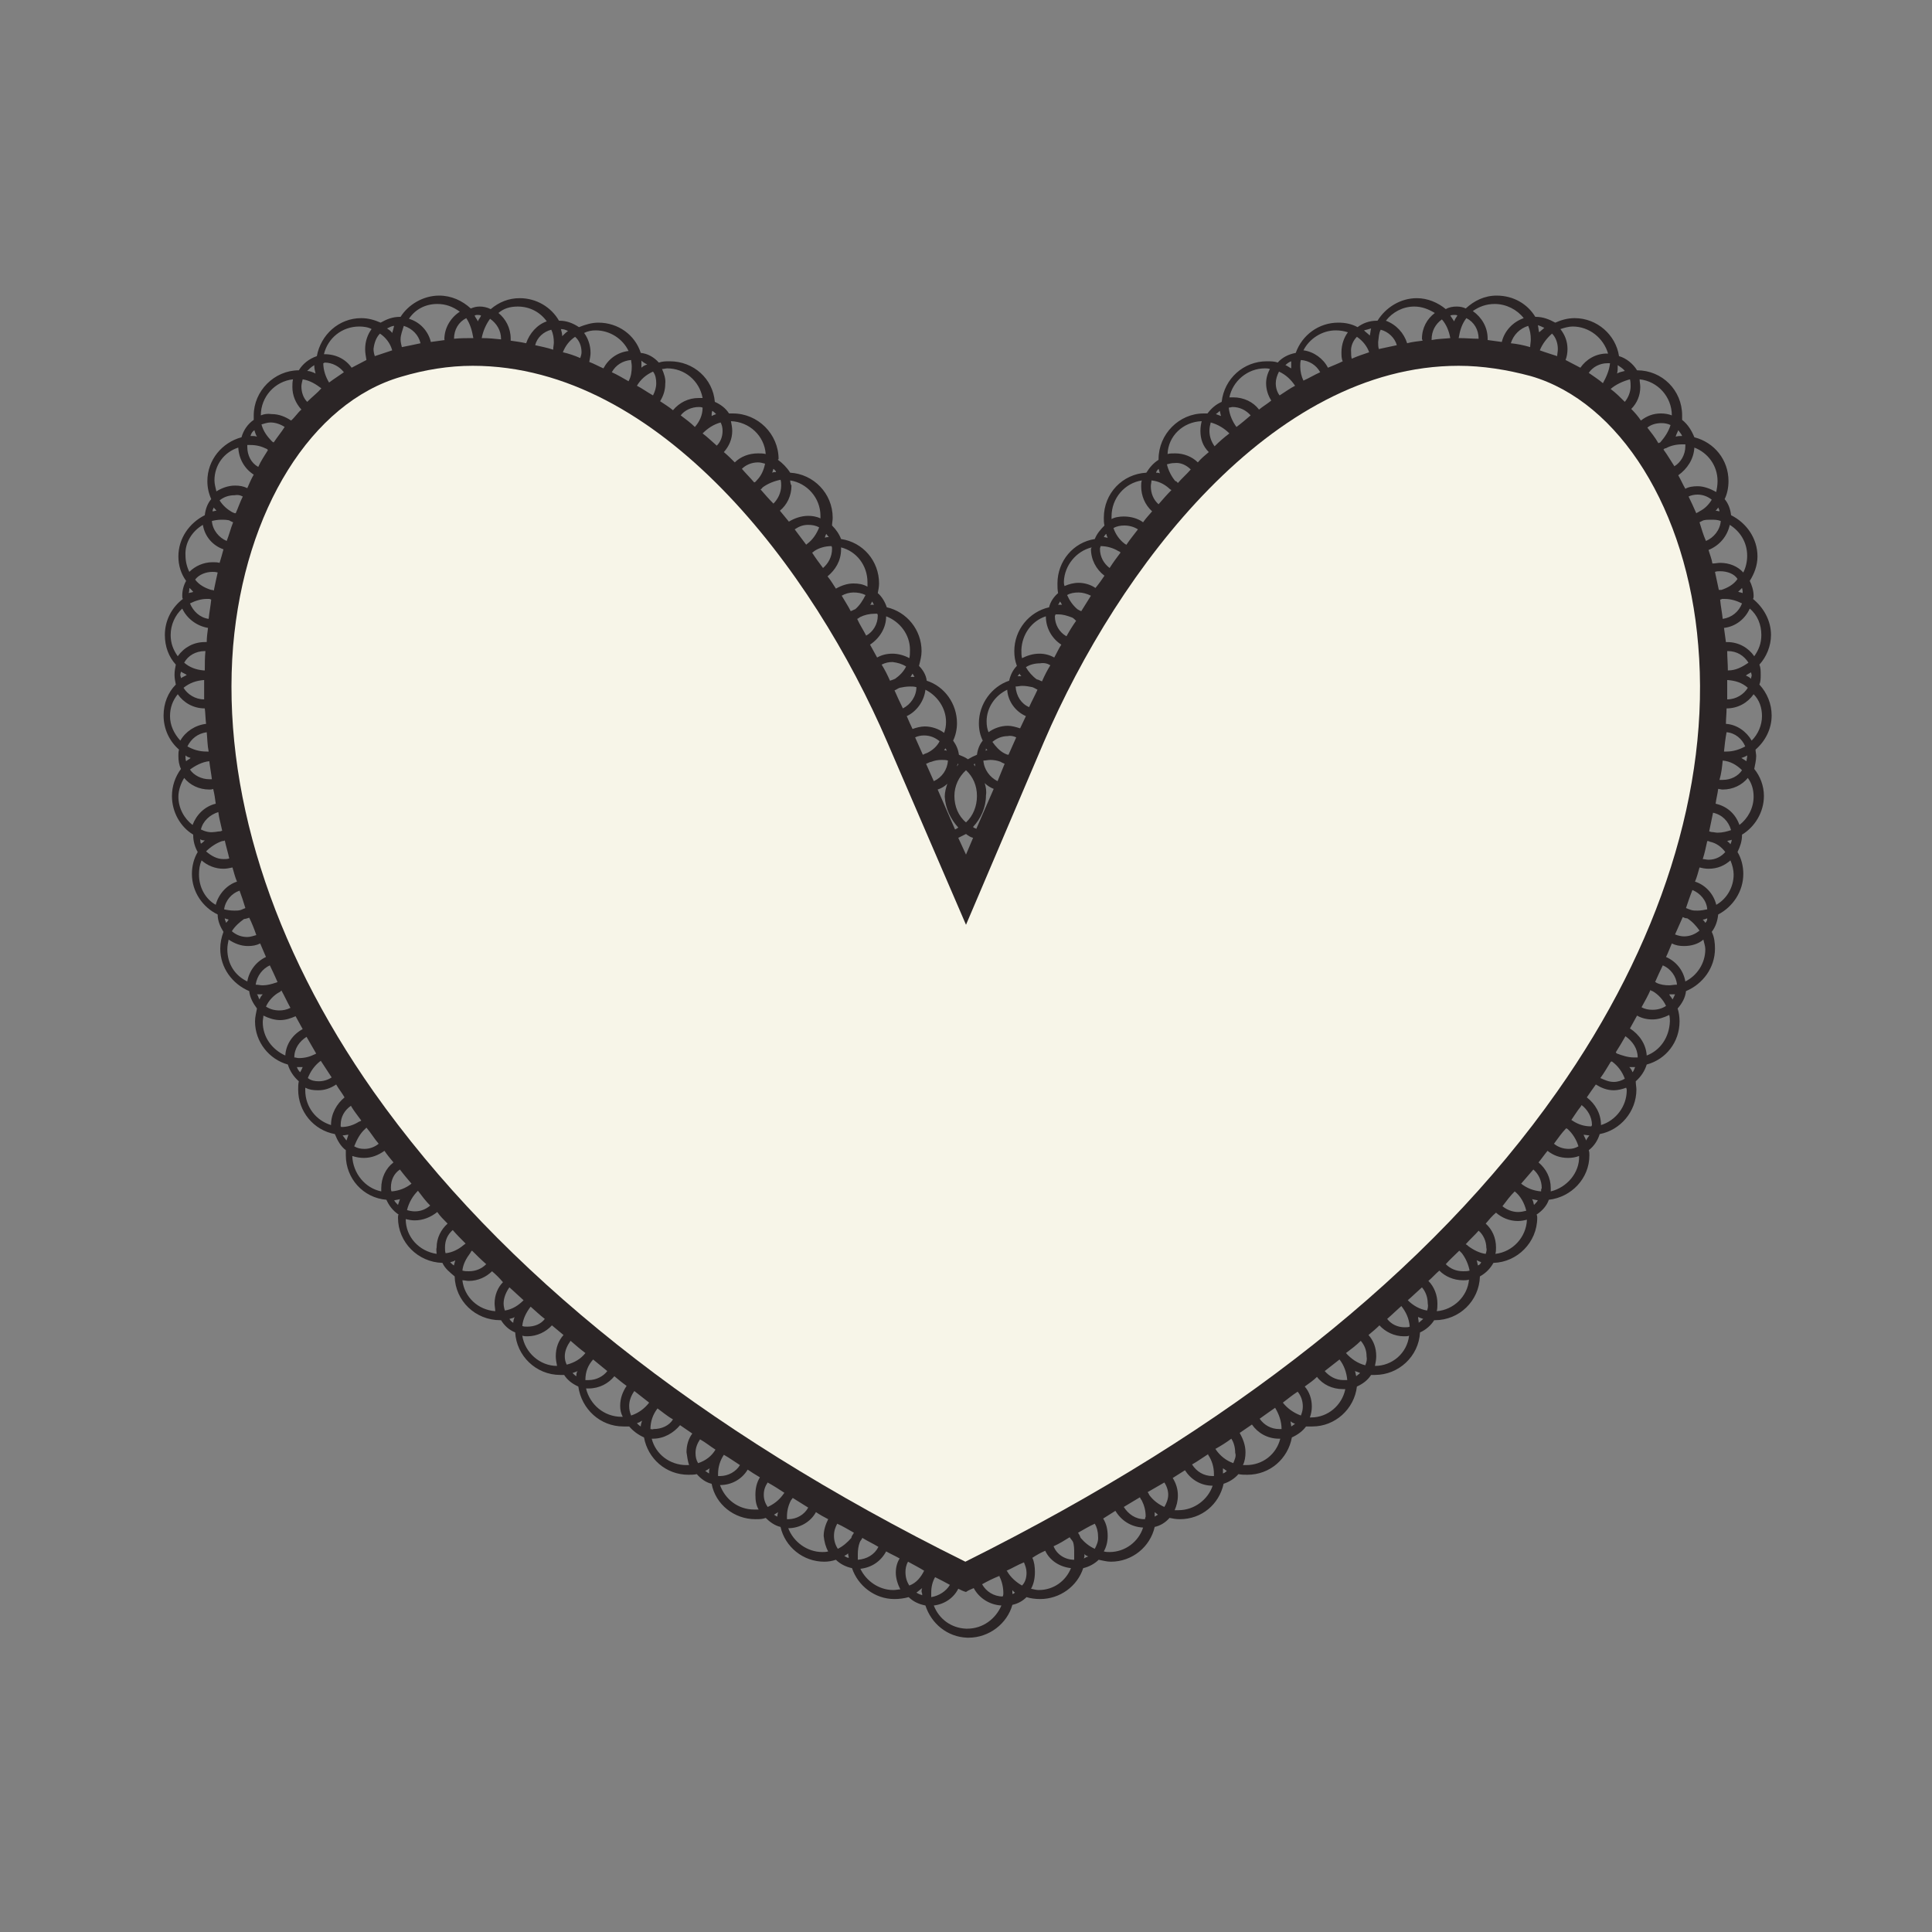
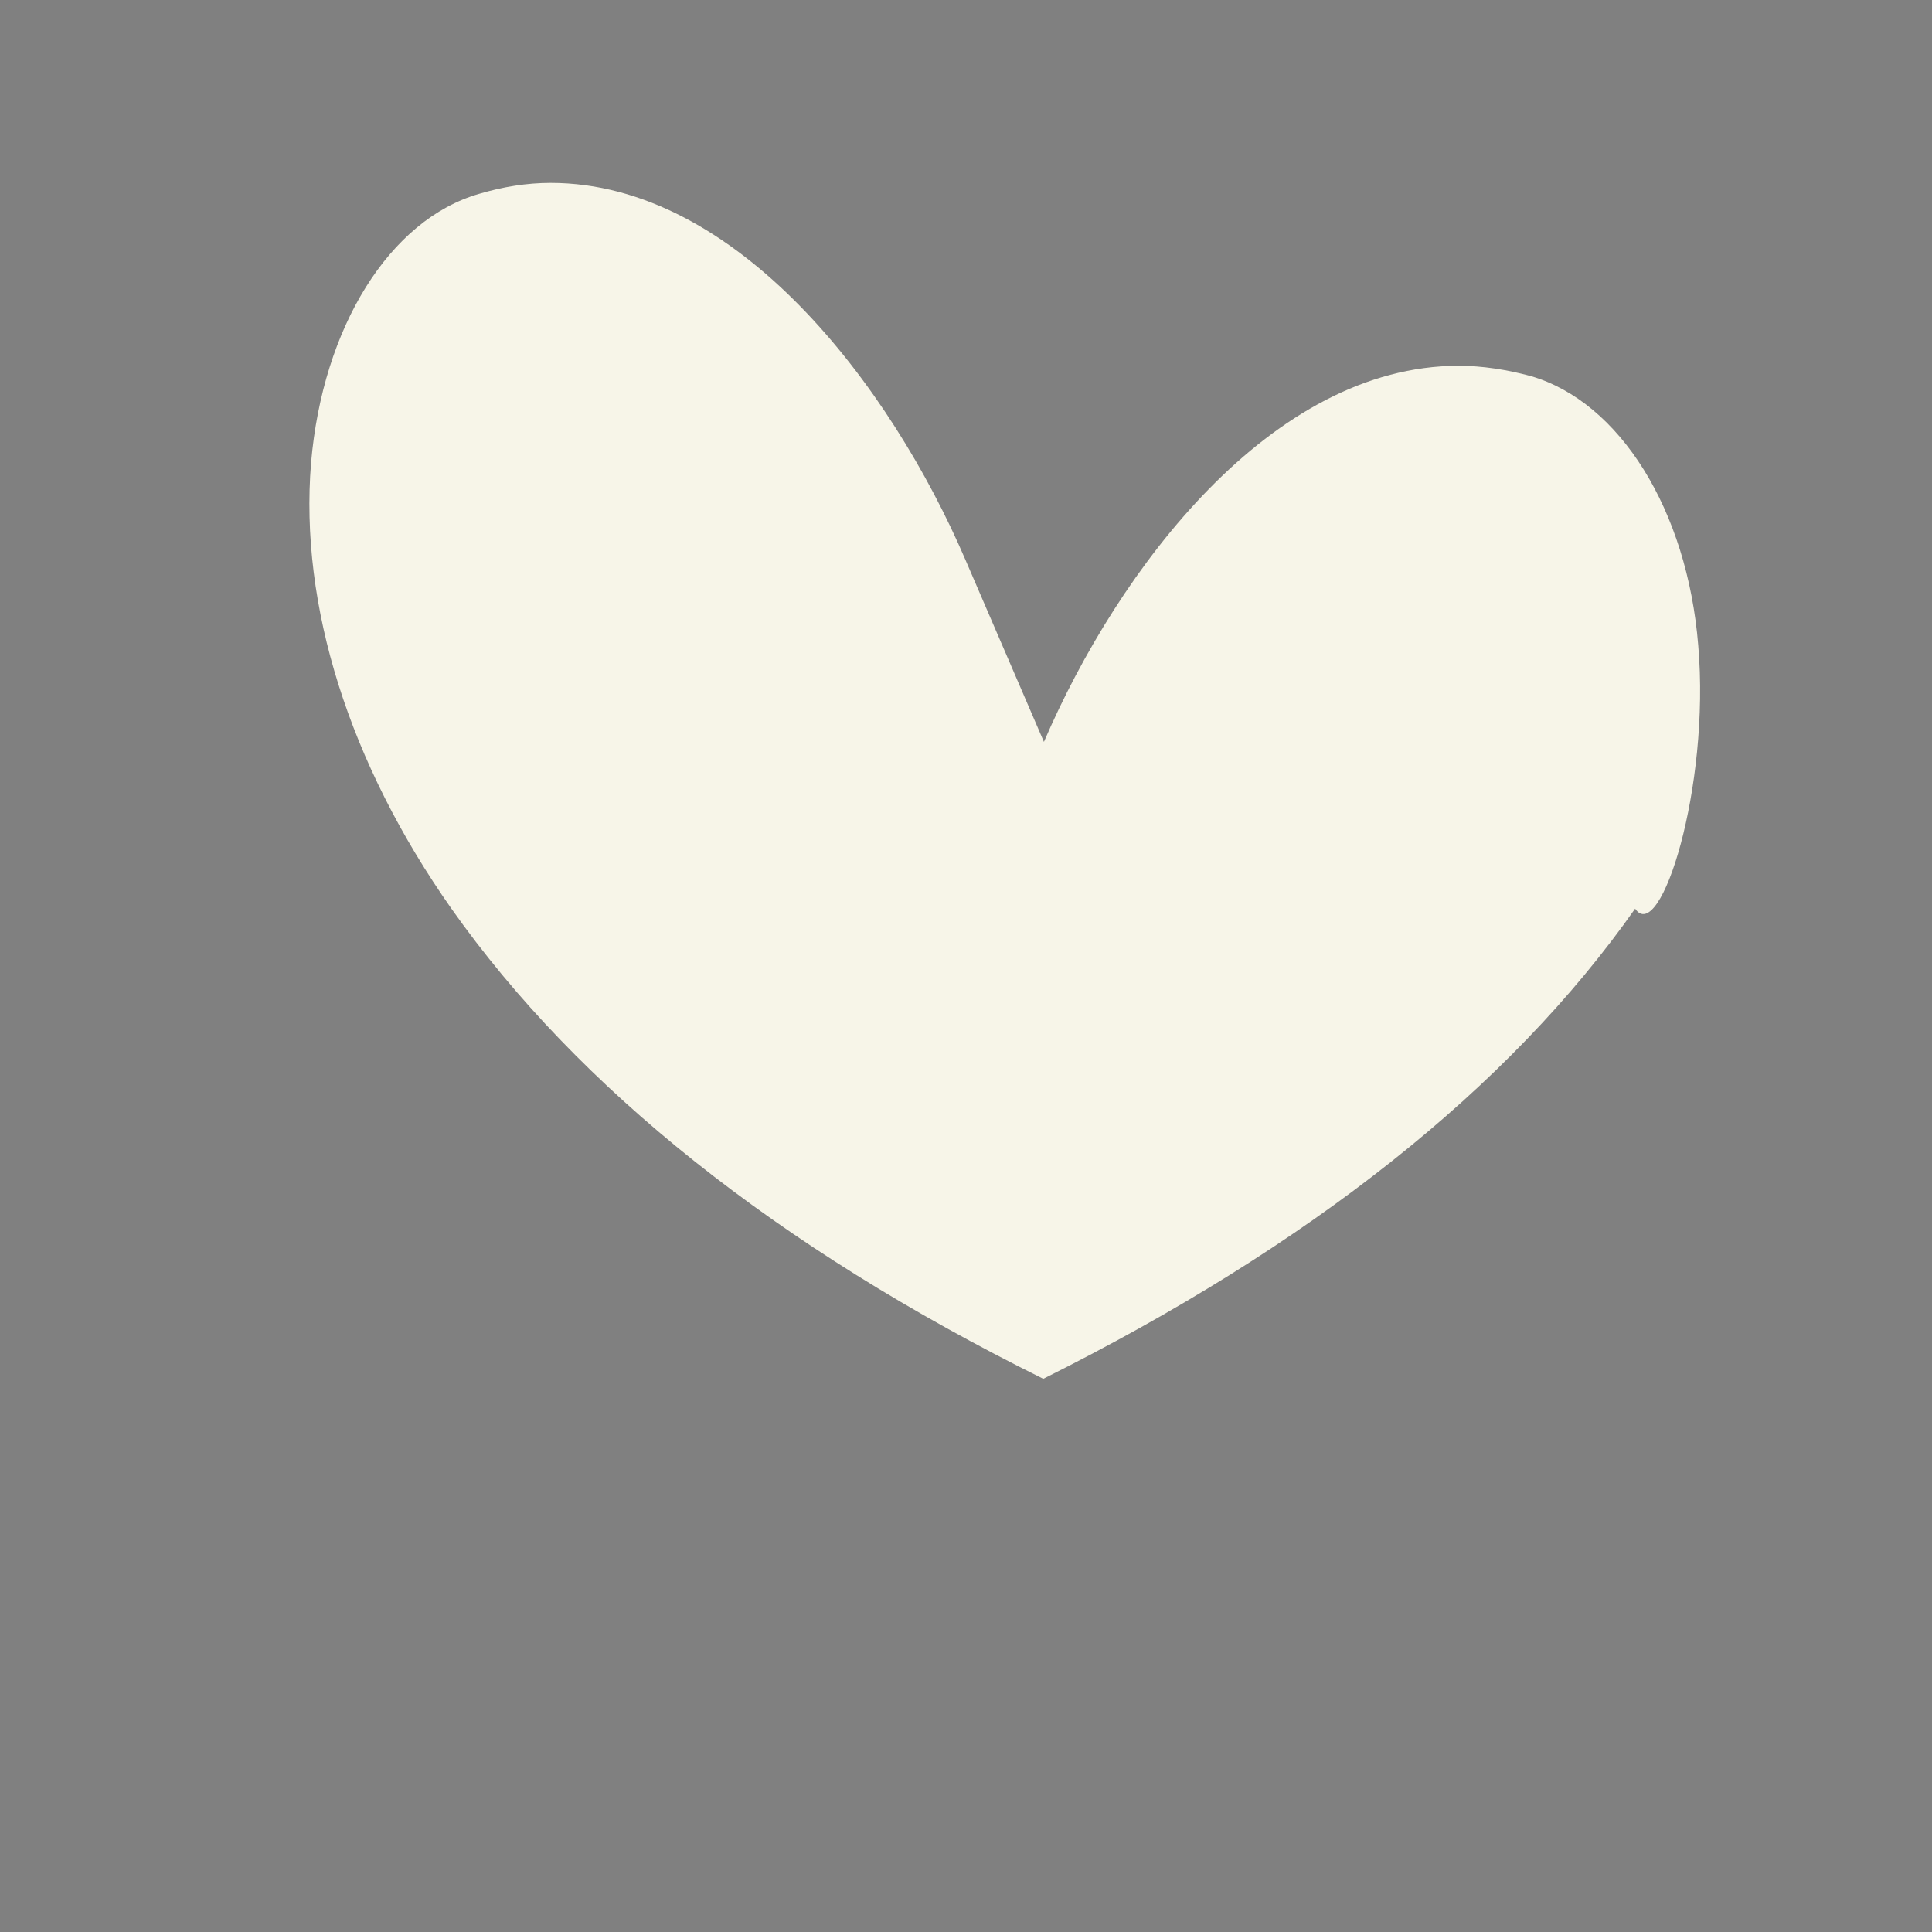
<svg xmlns="http://www.w3.org/2000/svg" version="1.1" id="图层_1" x="0px" y="0px" width="300px" height="300px" viewBox="0 0 300 300" style="enable-background:new 0 0 300 300;" xml:space="preserve">
  <rect x="0" y="0" width="300" height="300" fill="#808080" stroke="none" />
  <style type="text/css">
	.st0{fill:#2B2526;}
	.st1{fill:#F7F5E8;}
</style>
  <g>
-     <path class="st0" d="M272.7,117.4c0-0.3-0.1-0.7-0.1-1c1.5-1.3,2.5-3.2,2.5-5.3c0-1.8-0.7-3.5-1.9-4.8c0.2-0.5,0.2-1,0.2-1.5   c0-0.6,0-1.1-0.2-1.6c1.1-1.2,1.8-2.9,1.8-4.6c0-2.3-1.2-4.3-2.8-5.6c0.1-0.1,0.1-0.3,0.1-0.5c0-0.8-0.3-1.7-0.6-2.3   c0.7-1.1,1.2-2.4,1.2-3.8c0-2.8-1.7-5.2-4.1-6.4c-0.1-0.9-0.4-1.8-1-2.5c0.4-0.8,0.6-1.8,0.6-2.8c0-3.3-2.2-6-5.3-6.8   c-0.4-1-1-2-1.9-2.7c0-0.3,0-0.5,0-0.7c0-3.9-3.1-7-7-7l0,0c-0.6-1-1.7-1.9-2.8-2.2c-0.5-3.3-3.4-5.9-6.9-5.9c-1.1,0-2.1,0.3-3,0.7   c-0.9-0.5-1.9-0.9-3-0.9c0,0,0,0-0.1,0c-1.2-2-3.4-3.3-6-3.3c-1.9,0-3.5,0.8-4.8,2c-0.4-0.2-0.9-0.3-1.4-0.3   c-0.6,0-1.2,0.1-1.7,0.4c-1.2-1-2.8-1.7-4.5-1.7c-2.5,0-4.8,1.4-6.1,3.5l-0.1,0c-1.2,0-2.2,0.4-3,1c-0.9-0.5-1.9-0.7-3-0.7   c-3,0-5.6,1.9-6.6,4.7c-1.1,0.2-2.1,0.7-2.8,1.5c-0.5-0.2-1.1-0.2-1.7-0.2c-3.6,0-6.6,2.7-7,6.3c-0.9,0.4-1.6,1-2.2,1.8   c-0.2,0-0.4,0-0.6,0c-3.8,0-7,3.2-7,7.1c0,0,0,0.1,0,0.1c-0.8,0.5-1.4,1.2-1.9,2c-3.7,0.2-6.6,3.2-6.6,7c0,0.4,0,0.8,0.1,1.2   c-0.6,0.6-1.2,1.3-1.5,2.1c-3.3,0.5-5.8,3.4-5.8,6.9c0,0.5,0,1,0.1,1.5c-0.6,0.5-1.2,1.3-1.4,2.2c-3.1,0.7-5.4,3.5-5.4,6.8   c0,0.8,0.1,1.5,0.4,2.3c-0.6,0.6-1,1.4-1.2,2.3c-2.7,0.9-4.7,3.6-4.7,6.6c0,1,0.2,1.9,0.6,2.7c-0.5,0.6-0.8,1.4-0.9,2.2   c-0.5,0.2-0.9,0.4-1.4,0.7l0,0c-0.4-0.3-0.9-0.5-1.4-0.7c-0.1-0.8-0.4-1.5-0.9-2.2c0.4-0.8,0.6-1.8,0.6-2.7c0-3-1.9-5.7-4.7-6.6   c-0.1-0.9-0.6-1.7-1.2-2.3c0.2-0.8,0.4-1.5,0.4-2.3c0-3.3-2.3-6.1-5.4-6.8c-0.3-0.9-0.8-1.7-1.4-2.2c0.1-0.5,0.2-1,0.2-1.5   c0-3.5-2.5-6.4-5.9-6.9c-0.3-0.8-0.8-1.5-1.4-2.1c0-0.4,0.1-0.8,0.1-1.2c0-3.8-3-6.8-6.6-7c-0.5-0.8-1.2-1.5-1.9-2   c0-0.1,0.1-0.1,0.1-0.1c0-3.9-3.2-7.1-7.1-7.1c-0.2,0-0.4,0-0.6,0c-0.5-0.8-1.3-1.4-2.2-1.8c-0.3-3.6-3.3-6.3-7-6.3   c-0.6,0-1.1,0-1.7,0.2c-0.7-0.8-1.7-1.4-2.8-1.5c-0.9-2.8-3.5-4.7-6.6-4.7c-1,0-2,0.3-3,0.7c-0.9-0.6-1.9-1-3-1c-0.1,0-0.1,0-0.1,0   c-1.2-2.1-3.5-3.5-6.1-3.5c-1.7,0-3.2,0.6-4.5,1.7c-0.6-0.3-1.2-0.4-1.7-0.4c-0.5,0-0.9,0.1-1.4,0.3c-1.3-1.2-3-2-4.9-2   c-2.5,0-4.8,1.4-6,3.3h-0.1c-1.2,0-2.1,0.4-3,0.9c-0.9-0.4-1.9-0.7-3-0.7c-3.5,0-6.3,2.6-6.9,5.9c-1.2,0.4-2.2,1.2-2.8,2.2l0,0   c-3.8,0-7,3.2-7,7c0,0.3,0,0.5,0,0.7c-0.9,0.6-1.6,1.6-1.9,2.7c-3,0.8-5.3,3.5-5.3,6.8c0,1,0.2,1.9,0.6,2.8c-0.6,0.7-0.9,1.6-1,2.5   c-2.4,1.2-4.1,3.6-4.1,6.4c0,1.4,0.4,2.7,1.2,3.8c-0.4,0.7-0.6,1.5-0.6,2.3c0,0.2,0,0.4,0.1,0.5c-1.7,1.3-2.8,3.3-2.8,5.6   c0,1.8,0.6,3.4,1.7,4.6c-0.1,0.5-0.2,1-0.2,1.6c0,0.5,0.1,1,0.2,1.5c-1.2,1.2-1.9,2.9-1.9,4.8c0,2.1,0.9,4,2.4,5.3   c-0.1,0.3-0.1,0.7-0.1,1c0,0.7,0.1,1.4,0.4,2c-0.9,1.2-1.4,2.7-1.4,4.2c0,2.5,1.3,4.8,3.3,6c0,0,0,0.1,0,0.1c0,1,0.3,1.9,0.7,2.6   c-0.6,1-0.9,2.2-0.9,3.4c0,2.8,1.7,5.2,4,6.3c0,1,0.4,1.9,0.9,2.7c-0.3,0.8-0.5,1.7-0.5,2.6c0,3,1.9,5.5,4.5,6.6   c0.1,1,0.6,1.9,1.2,2.7c-0.1,0.6-0.3,1.3-0.3,2c0,3.2,2.2,5.9,5.1,6.7c0.3,1,0.9,1.9,1.7,2.6c-0.1,0.4-0.1,0.9-0.1,1.3   c0,3.4,2.4,6.3,5.7,6.9c0.4,1,0.9,1.9,1.7,2.5c0,0.3,0,0.5,0,0.8c0,3.6,2.7,6.6,6.3,6.9c0.4,0.9,1,1.7,1.9,2.3   c-0.1,0.1-0.1,0.3-0.1,0.5c0,3.8,3.1,6.9,6.9,7c0.4,0.9,1.2,1.5,1.9,2.1c0.1,3.8,3.2,6.8,7.1,6.8c0.1,0,0.1,0,0.1,0   c0.5,0.8,1.2,1.5,2.2,1.9c0.2,3.6,3.2,6.6,7,6.6c0.2,0,0.4,0,0.6,0c0.5,0.8,1.3,1.4,2.2,1.8c0.5,3.5,3.4,6.2,7,6.2   c0.3,0,0.6,0,0.9,0c0.6,0.7,1.4,1.3,2.3,1.7c0.6,3.3,3.4,5.8,6.9,5.8c0.4,0,0.9,0,1.3-0.1c0.6,0.7,1.4,1.3,2.3,1.5   c0.6,3.2,3.5,5.5,6.8,5.5c0.6,0,1.1,0,1.6-0.2c0.6,0.6,1.4,1.2,2.3,1.4c0.7,3.1,3.5,5.4,6.8,5.4c0.6,0,1.2-0.1,1.8-0.3   c0.6,0.6,1.5,1.1,2.5,1.3c0.9,2.7,3.5,4.8,6.6,4.8c0.7,0,1.5-0.1,2.2-0.3c0.7,0.7,1.6,1.1,2.6,1.3c0.9,2.8,3.4,4.9,6.5,5   c0.1,0,0.2,0,0.2,0c3.2,0,6-2.2,6.8-5.1c0.9-0.2,1.6-0.6,2.2-1.2c0.6,0.2,1.4,0.3,2.1,0.3c3.1,0,5.8-2,6.7-4.8   c0.9-0.2,1.8-0.7,2.4-1.3c0.6,0.1,1.2,0.3,1.9,0.3c3.3,0,6.1-2.3,6.8-5.4c0.9-0.2,1.7-0.7,2.3-1.4c0.5,0.1,1,0.2,1.6,0.2   c3.4,0,6.1-2.3,6.8-5.5c0.9-0.3,1.7-0.8,2.3-1.5c0.5,0.1,0.9,0.1,1.4,0.1c3.5,0,6.3-2.5,6.9-5.8c0.9-0.4,1.7-1,2.2-1.7   c0.4,0,0.6,0,1,0c3.5,0,6.5-2.7,6.9-6.2c0.9-0.4,1.7-1,2.2-1.8c0.2,0,0.4,0,0.6,0c3.7,0,6.8-2.9,7-6.6c0.9-0.4,1.7-1.1,2.2-1.9h0.1   c3.8,0,6.9-3,7-6.8c0.9-0.5,1.6-1.2,2.1-2.1c3.7-0.1,6.8-3.2,6.8-7c0-0.2,0-0.3-0.1-0.5c0.9-0.6,1.6-1.4,1.9-2.3   c3.5-0.4,6.3-3.3,6.3-6.9c0-0.3,0-0.5-0.1-0.8c0.8-0.6,1.4-1.5,1.7-2.5c3.2-0.6,5.7-3.5,5.7-6.9c0-0.4-0.1-0.8-0.1-1.3   c0.8-0.7,1.4-1.6,1.7-2.6c3-0.8,5.1-3.5,5.1-6.7c0-0.7-0.1-1.4-0.3-2c0.7-0.8,1.2-1.7,1.3-2.7c2.6-1.1,4.5-3.6,4.5-6.6   c0-0.9-0.1-1.8-0.5-2.6c0.6-0.8,0.9-1.7,1-2.7c2.3-1.2,3.9-3.6,3.9-6.3c0-1.2-0.3-2.4-0.9-3.4c0.4-0.8,0.7-1.7,0.7-2.6   c0,0,0-0.1,0-0.1c2-1.2,3.4-3.5,3.4-6c0-1.6-0.6-3.1-1.5-4.2C272.5,118.8,272.7,118.1,272.7,117.4z M273.6,111.2   c0,1.4-0.6,2.8-1.6,3.8c-0.8-1.4-2.3-2.5-4-2.6c0-0.8,0.1-1.6,0.1-2.4l0,0c1.8,0,3.3-0.9,4.2-2.2   C273.2,108.7,273.6,109.9,273.6,111.2z M266.7,129.3c-0.3,0-0.6-0.1-0.9-0.1c-0.1,0-0.3-0.1-0.4-0.1c0.2-1,0.4-1.9,0.6-2.9   c1.4,0.3,2.4,1.3,2.8,2.7C268.2,129.1,267.5,129.3,266.7,129.3z M268.9,130.4c0,0.2-0.1,0.5-0.2,0.7c-0.1-0.2-0.4-0.4-0.5-0.5   C268.4,130.5,268.7,130.5,268.9,130.4z M267.9,132.3c-0.6,0.7-1.5,1.2-2.6,1.2c-0.3,0-0.6-0.1-0.9-0.1c0.3-0.9,0.5-1.9,0.7-2.8   c0.1,0,0.3,0,0.4,0.1C266.5,130.9,267.3,131.5,267.9,132.3z M270.5,93.7c-0.5,1.3-1.6,2.2-3,2.4c-0.1-1-0.3-1.9-0.4-3   c0.1,0,0.1,0,0.3-0.1c0.1,0,0.3,0,0.4,0C268.8,93,269.7,93.3,270.5,93.7z M269.9,91.9c0.2-0.2,0.4-0.4,0.6-0.6   c0.1,0.3,0.1,0.6,0.1,0.8C270.4,92,270.2,92,269.9,91.9z M267.3,91.6c-0.2,0-0.3,0-0.4,0c-0.2-0.9-0.4-1.9-0.6-2.8   c0.3-0.1,0.5-0.1,0.8-0.1c1.1,0,2.2,0.4,2.7,1.2C269.2,90.8,268.2,91.3,267.3,91.6z M267.5,118.1c1.2,0.1,2.2,0.7,3,1.5   c-0.6,0.9-1.7,1.5-3,1.5c-0.2,0-0.3,0-0.5,0C267.3,120.1,267.4,119.1,267.5,118.1z M267.7,116.7c0.1-1,0.2-1.9,0.4-3   c1.3,0.1,2.4,1,2.9,2.2c-0.9,0.5-1.9,0.8-2.9,0.8C267.9,116.7,267.8,116.7,267.7,116.7z M270.4,117.7c0.3-0.1,0.6-0.2,0.9-0.4   c0,0,0,0,0,0.1c0,0.3-0.1,0.5-0.1,0.8C270.9,118,270.7,117.9,270.4,117.7z M271.1,104.9c0.2-0.2,0.5-0.3,0.8-0.5   c0,0.1,0.1,0.3,0.1,0.5c0,0.1-0.1,0.3-0.1,0.5C271.6,105.1,271.3,105,271.1,104.9z M271.4,106.8c-0.6,1-1.8,1.8-3.2,1.8l0,0   c0-1,0-2,0-3c0.1,0,0.1,0,0.1,0C269.5,105.7,270.5,106,271.4,106.8z M268.4,104.1c0,0-0.1,0-0.1,0c0-1-0.1-2-0.1-3   c0.1,0,0.1,0,0.1,0c1.4,0,2.5,0.7,3.2,1.8C270.5,103.6,269.5,104.1,268.4,104.1z M271.7,94.5c1.2,1,1.8,2.5,1.8,4.1   c0,1.3-0.4,2.3-1.1,3.3c-0.9-1.3-2.4-2.2-4.2-2.2c-0.1,0-0.1,0-0.2,0c-0.1-0.7-0.2-1.4-0.3-2.2C269.5,97.3,271,96.1,271.7,94.5z    M268.6,81.5c1.6,1,2.7,2.7,2.7,4.8c0,0.9-0.2,1.8-0.6,2.6c-0.9-1-2.2-1.5-3.6-1.5c-0.4,0-0.7,0.1-1.2,0.1   c-0.1-0.7-0.4-1.4-0.6-2.1C267,84.7,268.2,83.3,268.6,81.5z M264.9,84c-0.4-0.9-0.7-1.9-1-2.9c0.2-0.1,0.4-0.2,0.6-0.3   c0.4-0.1,0.7-0.1,1.2-0.1c0.5,0,1,0,1.5,0.2C267.1,82.3,266.1,83.5,264.9,84z M263.4,79.7c-0.4-0.9-0.8-1.8-1.2-2.6   c0.4-0.2,0.9-0.3,1.4-0.3c0.8,0,1.6,0.3,2.2,0.8c-0.5,0.8-1.1,1.4-1.9,1.8C263.8,79.5,263.5,79.6,263.4,79.7z M267,79.4   c-0.1,0-0.4-0.1-0.6-0.1c0.1-0.1,0.3-0.3,0.4-0.5C266.9,79,267,79.2,267,79.4z M263.1,69.5c2.1,0.8,3.6,2.8,3.6,5.2   c0,0.6-0.1,1.2-0.2,1.7c-0.9-0.5-1.9-0.9-2.9-0.9c-0.7,0-1.4,0.1-1.9,0.4c-0.4-0.7-0.7-1.4-1.1-2.1C262,72.8,263,71.3,263.1,69.5z    M262,142.6c0.8,0.5,1.4,1.2,1.9,1.9c-0.6,0.5-1.4,0.9-2.4,0.9c-0.4,0-0.9-0.1-1.4-0.3c0.4-0.9,0.8-1.8,1.2-2.7   C261.5,142.5,261.7,142.6,262,142.6z M261.7,69.3c0,1.3-0.7,2.5-1.7,3.1c-0.6-0.9-1.1-1.8-1.7-2.6c0.1-0.1,0.2-0.2,0.4-0.2   c0.7-0.4,1.6-0.6,2.5-0.6c0.1,0,0.3,0,0.5,0C261.7,69.2,261.7,69.3,261.7,69.3z M255.8,66.4c0.6-0.5,1.4-0.7,2.2-0.7   c0.5,0,1,0.1,1.4,0.3c-0.3,1-0.9,1.9-1.6,2.7c-0.1,0-0.1,0.1-0.3,0.1C257,67.9,256.4,67.2,255.8,66.4z M256.6,153.9   c0.9,0.5,1.7,1.4,2.1,2.3c-0.6,0.4-1.3,0.6-2.1,0.6c-0.6,0-1.2-0.1-1.7-0.4c0.5-0.9,1-1.8,1.4-2.7   C256.3,153.8,256.5,153.9,256.6,153.9z M260.6,66.8c0.2,0.3,0.5,0.6,0.6,0.9l0,0c-0.4,0-0.6,0-1,0.1   C260.3,67.4,260.5,67.1,260.6,66.8z M254.7,60.1c0-0.4-0.1-0.8-0.1-1.2c2.8,0.3,5,2.7,5,5.6c0,0,0,0,0,0c-0.5-0.2-1.1-0.3-1.7-0.3   c-1.2,0-2.2,0.4-3.1,1.1c-0.4-0.6-0.9-1.2-1.5-1.8C254.2,62.6,254.7,61.4,254.7,60.1z M251.2,56.7c0.4,0.3,0.8,0.5,1.1,0.9   c-0.4,0.1-0.9,0.2-1.2,0.4C251.2,57.6,251.2,57.2,251.2,56.7z M253.1,58.9c0.1,0.4,0.1,0.8,0.1,1.1c0,0.9-0.4,1.8-0.9,2.4   c-0.7-0.7-1.4-1.4-2.2-2C250.9,59.7,252,59.2,253.1,58.9z M250.4,164.9c0.8,0.6,1.5,1.5,1.9,2.6c-0.5,0.3-1.1,0.5-1.7,0.5   c-0.8,0-1.4-0.3-2.1-0.6c0.6-0.8,1.1-1.7,1.6-2.5C250.2,164.8,250.3,164.8,250.4,164.9z M248.9,59.5c-0.7-0.6-1.5-1.1-2.2-1.6   c0.6-0.9,1.7-1.5,2.9-1.5c0.1,0,0.2,0,0.4,0C249.9,57.5,249.4,58.6,248.9,59.5z M244.2,50.7c2.6,0,4.8,1.8,5.5,4.2   c-0.1,0-0.1,0-0.2,0c-1.7,0-3.2,0.9-4.1,2.2c-0.8-0.4-1.5-0.8-2.3-1.2c0.2-0.5,0.3-1.1,0.3-1.7c0-1.2-0.4-2.2-1.1-3.1   C242.9,50.9,243.6,50.7,244.2,50.7z M243.4,175.3c0.8,0.7,1.4,1.7,1.7,2.7c-0.5,0.3-1,0.4-1.5,0.4c-0.9,0-1.7-0.3-2.3-0.8   c0.6-0.8,1.2-1.7,1.9-2.4C243.2,175.2,243.2,175.2,243.4,175.3z M241.9,54.2c0,0.4-0.1,0.8-0.1,1.1c-0.9-0.3-1.9-0.6-2.7-0.9   c0.4-1,1.1-1.9,1.9-2.6C241.6,52.4,241.9,53.3,241.9,54.2z M239.8,50.9c-0.3,0.3-0.6,0.5-0.8,0.7c-0.1-0.3-0.1-0.7-0.2-1.1   C239.2,50.6,239.5,50.8,239.8,50.9z M237.3,50.6c0.3,0.7,0.4,1.4,0.4,2.1c0,0.4-0.1,0.9-0.1,1.2c-1-0.3-2-0.5-3-0.6   C235,52,236,51,237.3,50.6z M235.2,185c0.9,0.7,1.5,1.8,1.8,3c-0.4,0.1-0.8,0.2-1.3,0.2c-0.9,0-1.8-0.4-2.4-0.9   C233.9,186.5,234.5,185.7,235.2,185z M232.1,47.2c1.8,0,3.5,0.9,4.5,2.2c-1.7,0.6-3,2-3.4,3.7c-0.7-0.1-1.5-0.2-2.2-0.3   c0-0.1,0-0.1,0-0.2c0-1.8-0.9-3.3-2.3-4.3C229.7,47.6,230.8,47.2,232.1,47.2z M227.7,49.4c1.2,0.6,1.9,1.8,1.9,3.2c0,0,0,0,0,0   c-1,0-2-0.1-3-0.1c0,0,0,0-0.1,0C226.7,51.3,227,50.3,227.7,49.4z M225.9,48.9c0.1,0,0.3,0,0.4,0.1c-0.2,0.3-0.4,0.6-0.5,0.9   c-0.2-0.3-0.4-0.6-0.6-0.9C225.4,48.9,225.7,48.9,225.9,48.9z M225.2,52.5L225.2,52.5c-0.9,0.1-1.9,0.1-2.9,0.3c0,0,0-0.1,0-0.1   c0-1.3,0.6-2.4,1.6-3.1C224.6,50.4,225,51.4,225.2,52.5z M219.6,47.6c1.2,0,2.2,0.4,3.2,1c-1.2,0.9-2,2.3-2,4   c0,0.1,0.1,0.2,0.1,0.3c-0.8,0.1-1.7,0.2-2.4,0.4c-0.5-1.6-1.7-2.9-3.3-3.5C216.2,48.5,217.8,47.6,219.6,47.6z M214.4,51.2   c1.2,0.3,2.2,1.3,2.5,2.4c-0.9,0.2-1.9,0.4-2.8,0.6c-0.1-0.4-0.1-0.7-0.1-1.1C214.1,52.4,214.1,51.7,214.4,51.2z M212.9,51   c-0.1,0.4-0.1,0.7-0.2,1.1c-0.3-0.3-0.6-0.5-0.9-0.8C212.2,51.2,212.6,51.1,212.9,51z M210.7,52.3c0.9,0.6,1.6,1.5,1.9,2.4   c-0.9,0.3-1.8,0.6-2.7,1c-0.1-0.4-0.1-0.6-0.1-1C209.7,53.8,210.1,52.9,210.7,52.3z M207.4,51.3c0.7,0,1.3,0.1,1.9,0.3   c-0.6,0.8-1,1.9-1,3.1c0,0.5,0,1,0.2,1.4c-0.8,0.4-1.6,0.7-2.3,1c-0.7-1.4-2.2-2.5-3.8-2.7C203.3,52.6,205.3,51.3,207.4,51.3z    M200.5,56.1c0,0.3,0,0.5,0,0.8c0,0.1,0,0.2,0,0.3c-0.4-0.2-0.6-0.4-0.9-0.5C199.9,56.4,200.2,56.2,200.5,56.1z M198.6,57.7   c1.1,0.5,1.9,1.3,2.5,2.2c-0.8,0.4-1.6,1-2.4,1.5c-0.4-0.5-0.6-1.2-0.6-1.9C198.1,58.9,198.3,58.3,198.6,57.7z M196.4,57.2   c0.2,0,0.5,0,0.8,0.1c-0.4,0.7-0.6,1.5-0.6,2.2c0,1,0.3,1.9,0.8,2.7c-0.6,0.5-1.3,0.9-1.9,1.4c-0.9-1.2-2.4-1.9-4-1.9   c-0.2,0-0.4,0-0.6,0C191.4,59.2,193.7,57.2,196.4,57.2z M189.4,63.8c0.1,0.3,0.1,0.5,0.2,0.8c-0.3-0.1-0.5-0.2-0.8-0.3   C189.1,64.1,189.3,63.9,189.4,63.8z M186.6,65.4c-0.1,0.4-0.2,0.9-0.2,1.5c0,1.3,0.4,2.4,1.3,3.3c-0.6,0.5-1.2,1-1.7,1.6   c-0.9-0.9-2.2-1.4-3.5-1.4c-0.4,0-0.9,0-1.2,0.1C181.4,67.7,183.7,65.5,186.6,65.4z M184.9,72.9c-0.6,0.7-1.4,1.4-2,2.1   c-0.1-0.1-0.2-0.3-0.4-0.3c-0.6-0.7-1.1-1.7-1.3-2.6c0.4-0.1,0.7-0.2,1.2-0.2C183.3,71.8,184.2,72.2,184.9,72.9z M179.9,72.8   c0.1,0.2,0.1,0.4,0.2,0.7c-0.2-0.1-0.4-0.1-0.6-0.1C179.6,73.1,179.8,72.9,179.9,72.8z M177.3,74.6c-0.1,0.3-0.1,0.6-0.1,0.9   c0,1.5,0.6,2.9,1.7,3.9c-0.5,0.6-1,1.1-1.4,1.7c-0.8-0.6-1.9-0.9-3-0.9c-0.6,0-1.4,0.1-1.9,0.4c0-0.1,0-0.3,0-0.4   C172.6,77.3,174.7,75,177.3,74.6z M176.7,82.2c-0.6,0.8-1.2,1.5-1.8,2.4c-0.1-0.1-0.2-0.1-0.3-0.2c-0.8-0.6-1.4-1.5-1.7-2.4   c0.5-0.3,1.1-0.4,1.7-0.4C175.3,81.6,176.1,81.8,176.7,82.2z M171.8,82.9c0,0.2,0.1,0.4,0.2,0.6c-0.2,0-0.4-0.1-0.6-0.1   C171.5,83.2,171.6,83,171.8,82.9z M170.9,84.8c1,0,2,0.3,2.8,0.8c0.1,0,0.2,0.1,0.3,0.2c-0.6,0.8-1.2,1.6-1.7,2.4   c-0.9-0.7-1.5-1.7-1.5-3C170.8,85.1,170.9,84.9,170.9,84.8z M169.5,85c0,0.1-0.1,0.2-0.1,0.2c0,1.7,0.8,3.2,2.1,4.2   c-0.4,0.6-0.9,1.3-1.4,1.9c-0.7-0.5-1.7-0.8-2.6-0.8c-0.8,0-1.5,0.2-2.2,0.5c-0.1-0.3-0.1-0.5-0.1-0.7   C165.3,87.8,167.1,85.6,169.5,85z M164.6,93.4c0.1,0.1,0.2,0.3,0.3,0.5c-0.2,0-0.4,0-0.6,0C164.4,93.8,164.5,93.6,164.6,93.4z    M162.4,95.7L162.4,95.7c0,1.9,1,3.5,2.4,4.4c-0.4,0.6-0.7,1.3-1.1,2c-0.7-0.4-1.5-0.6-2.3-0.6c-1,0-1.9,0.3-2.7,0.7   c-0.1-0.4-0.1-0.8-0.1-1.3C158.7,98.5,160.2,96.4,162.4,95.7z M163.1,103.3c-0.5,0.8-0.9,1.6-1.3,2.5c-0.3-0.1-0.6-0.3-0.8-0.3   c-0.7-0.5-1.3-1.2-1.7-1.9c0.6-0.4,1.4-0.6,2.2-0.6C162.1,102.9,162.6,103,163.1,103.3z M158.3,104.6c0.1,0.2,0.2,0.3,0.3,0.4   c-0.1,0-0.4,0-0.6,0C158.1,104.9,158.2,104.8,158.3,104.6z M156.4,107.1c0.1,1.8,1.3,3.4,2.9,4.1c-0.3,0.6-0.6,1.3-0.9,1.9   c-0.6-0.2-1.3-0.4-1.9-0.4c-1.1,0-2.2,0.4-3,1c-0.2-0.5-0.3-1-0.3-1.7C153.2,109.9,154.5,108,156.4,107.1z M157.8,114.5l-1.2,2.7   c-0.2,0-0.4-0.1-0.6-0.2c-0.8-0.4-1.4-1.1-1.9-1.8c0.6-0.5,1.4-0.9,2.4-0.9C156.9,114.2,157.4,114.3,157.8,114.5z M153.1,116.2   c0.1,0.1,0.1,0.3,0.3,0.3c-0.1,0-0.3,0-0.4,0.1C153.1,116.5,153.1,116.3,153.1,116.2z M152.9,121.6c0.4,0.4,0.9,0.7,1.4,0.9   l-2.7,6.2c-0.1-0.1-0.4-0.1-0.5-0.3c1.2-1.3,2-3,2-4.9C153.2,122.9,153.1,122.2,152.9,121.6z M151.4,118.6c0,0.1,0,0.3,0,0.4   c-0.1-0.1-0.1-0.2-0.2-0.3C151.3,118.6,151.3,118.6,151.4,118.6z M148.7,118.6c0.1,0,0.1,0.1,0.1,0.1c-0.1,0.1-0.1,0.2-0.2,0.3   C148.6,118.9,148.7,118.7,148.7,118.6z M150,119.6c1.1,1,1.7,2.4,1.7,4c0,1.6-0.6,3.1-1.7,4.1l0,0c-1.2-1-1.8-2.5-1.8-4.1   C148.2,122,148.9,120.6,150,119.6z M150,132.7l-1.2-2.6c0.4-0.2,0.8-0.4,1.2-0.6l0,0c0.4,0.3,0.7,0.5,1.1,0.6L150,132.7L150,132.7z    M148.8,128.5c-0.1,0.1-0.3,0.2-0.5,0.3l-2.7-6.2c0.6-0.2,1.1-0.5,1.5-0.9c-0.2,0.6-0.4,1.3-0.4,2   C146.8,125.5,147.6,127.2,148.8,128.5z M147,116.6c-0.1-0.1-0.2-0.1-0.4-0.1c0.1-0.1,0.1-0.2,0.2-0.3   C146.9,116.3,147,116.5,147,116.6z M143.7,107.1c1.8,0.9,3.2,2.8,3.2,5c0,0.6-0.1,1.2-0.3,1.7c-0.8-0.6-1.9-1-3-1   c-0.6,0-1.4,0.2-1.9,0.4c-0.3-0.6-0.6-1.3-0.9-2C142.3,110.5,143.5,108.9,143.7,107.1z M145.9,115.1c-0.4,0.8-1.1,1.4-1.9,1.8   c-0.3,0.1-0.5,0.2-0.7,0.3l-1.2-2.7c0.4-0.2,0.9-0.3,1.4-0.3C144.5,114.2,145.3,114.6,145.9,115.1z M141.7,104.6   c0.1,0.2,0.2,0.3,0.3,0.5c-0.2,0-0.4,0-0.6,0C141.5,104.9,141.6,104.8,141.7,104.6z M137.6,95.7L137.6,95.7   c2.1,0.8,3.7,2.8,3.7,5.2c0,0.5,0,0.9-0.1,1.3c-0.7-0.4-1.7-0.7-2.6-0.7c-0.9,0-1.7,0.2-2.4,0.6c-0.4-0.7-0.7-1.3-1.1-2   C136.6,99.1,137.6,97.5,137.6,95.7z M140.7,103.5c-0.4,0.8-1,1.4-1.7,1.9c-0.2,0.1-0.5,0.2-0.8,0.3c-0.4-0.9-0.8-1.7-1.3-2.5   c0.6-0.3,1.1-0.4,1.7-0.4C139.4,102.9,140.1,103.1,140.7,103.5z M135.4,93.4c0.1,0.1,0.2,0.3,0.3,0.5c-0.2,0-0.4,0-0.6,0   C135.3,93.8,135.3,93.6,135.4,93.4z M130.6,85c2.4,0.6,4.1,2.8,4.1,5.4c0,0.2,0,0.4,0,0.7c-0.7-0.4-1.4-0.5-2.2-0.5   c-0.9,0-1.8,0.3-2.7,0.8c-0.4-0.6-0.8-1.3-1.3-1.9c1.2-1,2.1-2.4,2.1-4.2C130.6,85.2,130.6,85.1,130.6,85z M129.1,84.8   c0.1,0.1,0.1,0.3,0.1,0.4c0,1.3-0.6,2.3-1.4,3c-0.6-0.8-1.2-1.6-1.7-2.4c0.1,0,0.2-0.1,0.3-0.2C127.1,85.1,128.1,84.8,129.1,84.8z    M125.4,84.4c-0.1,0.1-0.2,0.1-0.2,0.2c-0.6-0.8-1.2-1.6-1.8-2.4c0.6-0.4,1.2-0.7,2.1-0.7c0.6,0,1.2,0.1,1.7,0.4   C126.8,82.9,126.2,83.8,125.4,84.4z M128.3,82.9c0.1,0.1,0.2,0.3,0.4,0.5c-0.2,0-0.4,0-0.6,0.1C128.1,83.3,128.2,83.1,128.3,82.9z    M122.7,74.6c2.6,0.4,4.7,2.7,4.7,5.5c0,0.1,0,0.3,0,0.4c-0.6-0.3-1.3-0.4-1.9-0.4c-1.1,0-2.2,0.4-3,0.9c-0.5-0.6-0.9-1.1-1.4-1.7   c1.1-0.9,1.8-2.3,1.8-3.9C122.8,75.3,122.7,74.9,122.7,74.6z M120.1,72.8c0.1,0.1,0.4,0.3,0.4,0.5c-0.1,0-0.4,0-0.6,0.1   C120,73.2,120,73,120.1,72.8z M113.7,66.9c0-0.5-0.1-1-0.2-1.5c2.9,0.1,5.2,2.3,5.4,5.1c-0.4-0.1-0.8-0.1-1.2-0.1   c-1.4,0-2.7,0.5-3.6,1.4c-0.5-0.5-1.1-1.1-1.7-1.6C113.2,69.3,113.7,68.2,113.7,66.9z M118.8,72c-0.2,1-0.6,1.9-1.3,2.6   c-0.1,0.1-0.2,0.3-0.4,0.3c-0.6-0.7-1.3-1.4-1.9-2.1c0.6-0.6,1.5-1,2.5-1C118.1,71.8,118.4,71.9,118.8,72z M110.6,63.8   c0.2,0.1,0.4,0.3,0.6,0.5c-0.3,0.1-0.5,0.2-0.7,0.3C110.5,64.3,110.5,64.1,110.6,63.8z M102.8,57.3c0.3,0,0.6-0.1,0.8-0.1   c2.7,0,5,1.9,5.5,4.6c-0.2,0-0.4,0-0.6,0c-1.6,0-3,0.7-4,1.9c-0.6-0.5-1.4-1-2-1.4c0.5-0.8,0.8-1.7,0.8-2.7   C103.4,58.8,103.1,58,102.8,57.3z M100.5,56.6c-0.4,0.1-0.7,0.3-0.9,0.5c0-0.1,0-0.2,0-0.3c0-0.2,0-0.5,0-0.8   C99.8,56.2,100.1,56.4,100.5,56.6z M101.4,57.7c0.4,0.5,0.5,1.2,0.5,1.8c0,0.7-0.2,1.3-0.5,1.9c-0.9-0.5-1.7-1.1-2.5-1.5   C99.5,58.9,100.3,58.2,101.4,57.7z M92.5,51.3c2.2,0,4.2,1.3,5.1,3.2c-1.7,0.2-3.1,1.2-3.9,2.7c-0.7-0.3-1.4-0.7-2.2-1   c0.1-0.5,0.2-1,0.2-1.4c0-1.2-0.4-2.3-1-3.1C91.3,51.4,91.9,51.3,92.5,51.3z M90.3,54.7c0,0.3-0.1,0.6-0.2,0.9   c-0.9-0.4-1.8-0.7-2.7-0.9c0.4-1,1-1.8,1.9-2.4C90,52.9,90.3,53.8,90.3,54.7z M88.2,51.4c-0.3,0.2-0.6,0.5-0.9,0.8   c0-0.4-0.1-0.7-0.2-1.1C87.5,51.1,87.8,51.2,88.2,51.4z M85.6,51.2c0.3,0.6,0.4,1.3,0.4,2c0,0.3-0.1,0.7-0.1,1.1   C85,54,84,53.8,83.1,53.6C83.4,52.4,84.4,51.5,85.6,51.2z M80.4,47.6c1.9,0,3.5,0.9,4.5,2.3c-1.5,0.5-2.7,1.9-3.2,3.4   c-0.9-0.2-1.7-0.3-2.4-0.4c0,0,0-0.1,0-0.3c0-1.7-0.8-3.1-1.9-4C78.2,47.9,79.2,47.6,80.4,47.6z M76.1,49.5c1,0.7,1.7,1.8,1.7,3.1   c0,0,0,0.1,0,0.1c-1-0.1-1.9-0.2-3-0.2C75,51.4,75.5,50.3,76.1,49.5z M75.5,196.3c-0.7,0.7-1.6,1.1-2.7,1.1c-0.4,0-0.6,0-1-0.1   c0.1-1,0.6-1.9,1.2-2.7c0.1-0.1,0.1-0.3,0.3-0.4C74,194.9,74.7,195.6,75.5,196.3z M74.1,48.9c0.2,0,0.4,0,0.6,0.1   c-0.1,0.3-0.4,0.6-0.5,0.9c-0.1-0.3-0.4-0.6-0.5-0.9C73.9,48.9,74,48.9,74.1,48.9z M73.5,52.5L73.5,52.5c-1,0-2,0-3,0.1v0   c0-1.4,0.7-2.6,1.9-3.2C73,50.3,73.3,51.3,73.5,52.5z M67.9,47.2c1.3,0,2.4,0.4,3.5,1.2c-1.4,0.9-2.4,2.5-2.4,4.3   c0,0,0,0.1,0.1,0.1c-0.8,0.1-1.5,0.2-2.2,0.3c-0.4-1.7-1.7-3.1-3.4-3.6C64.5,48,66.1,47.2,67.9,47.2z M66.8,187.2   c-0.7,0.6-1.5,0.9-2.4,0.9c-0.4,0-0.9-0.1-1.2-0.2c0.3-1.2,0.9-2.2,1.7-3C65.5,185.7,66.1,186.5,66.8,187.2z M62.7,50.6   C64,51,65,52,65.3,53.3c-0.9,0.2-1.9,0.4-2.9,0.6c-0.1-0.4-0.2-0.8-0.2-1.2C62.2,52,62.5,51.3,62.7,50.6z M61.2,50.6   c-0.1,0.4-0.2,0.8-0.3,1.1c-0.2-0.3-0.5-0.5-0.8-0.7C60.5,50.8,60.9,50.6,61.2,50.6z M59,51.8c0.9,0.6,1.6,1.5,1.9,2.6   c-0.9,0.3-1.8,0.6-2.7,0.9c-0.1-0.3-0.2-0.7-0.2-1.1C58.1,53.3,58.4,52.4,59,51.8z M58.8,177.6c-0.6,0.5-1.4,0.8-2.2,0.8   c-0.6,0-1.1-0.1-1.6-0.4c0.4-1,0.9-2,1.7-2.7c0.1-0.1,0.1-0.1,0.2-0.2C57.6,175.9,58.1,176.8,58.8,177.6z M55.8,50.7   c0.6,0,1.4,0.1,1.9,0.4c-0.6,0.8-1,1.9-1,3.1c0,0.6,0.1,1.1,0.2,1.7c-0.8,0.4-1.5,0.8-2.3,1.2c-0.9-1.3-2.4-2.1-4.2-2.1h-0.1   C50.9,52.5,53.1,50.7,55.8,50.7z M50.4,56.3c1.2,0,2.3,0.6,3,1.5c-0.7,0.5-1.5,1-2.3,1.6c-0.5-0.8-0.9-1.9-0.9-3   C50.3,56.4,50.4,56.3,50.4,56.3z M51.5,167.3c-0.6,0.4-1.3,0.6-2,0.6c-0.6,0-1.2-0.1-1.7-0.5c0.4-1,1-1.9,1.9-2.6   c0.1,0,0.1-0.1,0.1-0.1C50.4,165.6,50.9,166.4,51.5,167.3z M48.8,56.7c0,0.5,0.1,0.9,0.2,1.3c-0.4-0.2-0.9-0.4-1.3-0.4   C48,57.3,48.3,57,48.8,56.7z M47,58.9c1.2,0.2,2.1,0.8,2.9,1.4c-0.6,0.7-1.4,1.3-2.2,2.1c-0.6-0.6-0.9-1.5-0.9-2.4   C46.8,59.7,46.9,59.3,47,58.9z M40.5,64.5c0-2.9,2.2-5.3,5-5.6c-0.1,0.4-0.1,0.8-0.1,1.2c0,1.3,0.5,2.5,1.4,3.5   c-0.6,0.5-1,1.2-1.6,1.7c-0.9-0.6-1.9-1-3-1C41.5,64.2,41,64.3,40.5,64.5C40.5,64.5,40.5,64.5,40.5,64.5z M43.7,153.8   c0.5,0.9,0.9,1.8,1.4,2.7c-0.6,0.3-1.2,0.4-1.7,0.4c-0.8,0-1.5-0.2-2.1-0.6c0.4-0.9,1.2-1.8,2.2-2.3   C43.6,153.9,43.7,153.8,43.7,153.8z M42.5,68.7c-0.1,0-0.1-0.1-0.2-0.1c-0.8-0.8-1.4-1.6-1.7-2.7c0.4-0.1,0.9-0.3,1.4-0.3   c0.8,0,1.6,0.3,2.2,0.7C43.7,67.1,43.1,67.8,42.5,68.7z M39.5,66.8c0.1,0.3,0.2,0.7,0.4,1c-0.3-0.1-0.6-0.1-0.9-0.1   c-0.1,0-0.1,0-0.1,0C39,67.3,39.2,67,39.5,66.8z M38.4,69.1c0.1,0,0.3,0,0.5,0c0.9,0,1.7,0.2,2.5,0.6c0.1,0,0.1,0.1,0.2,0.2   c-0.5,0.8-1.1,1.7-1.5,2.6c-1.1-0.6-1.7-1.8-1.7-3.1C38.4,69.3,38.4,69.2,38.4,69.1z M37,69.5c0.1,1.8,1,3.3,2.4,4.2   c-0.4,0.7-0.7,1.4-1,2.1c-0.6-0.3-1.2-0.4-1.9-0.4c-1.1,0-2.1,0.4-2.9,0.9c-0.1-0.5-0.3-1.1-0.3-1.7C33.3,72.2,34.8,70.2,37,69.5z    M39.8,145.2c-0.4,0.1-0.9,0.3-1.4,0.3c-0.9,0-1.7-0.3-2.4-0.9c0.5-0.8,1.2-1.4,1.9-1.9c0.2,0,0.5-0.1,0.8-0.2   C39.1,143.3,39.5,144.3,39.8,145.2z M37.7,77.1c-0.4,0.8-0.7,1.7-1.1,2.6c-0.2,0-0.4-0.1-0.6-0.2c-0.7-0.4-1.4-1-1.9-1.8   c0.6-0.5,1.4-0.8,2.3-0.8C37,76.8,37.3,76.9,37.7,77.1z M33.2,78.8c0.1,0.2,0.3,0.3,0.4,0.5c-0.2,0-0.4,0.1-0.6,0.1   C33,79.2,33.1,79,33.2,78.8z M34.4,80.7c0.4,0,0.7,0,1.2,0.1c0.1,0.1,0.4,0.2,0.6,0.3c-0.4,1-0.6,1.9-1,2.9   c-1.2-0.5-2.2-1.7-2.3-3.1C33.3,80.8,33.8,80.7,34.4,80.7z M31.2,128.8c0.3-1.3,1.4-2.3,2.7-2.7c0.1,0.9,0.4,1.9,0.6,2.9   c-0.1,0-0.2,0.1-0.4,0.1c-0.3,0-0.6,0.1-0.9,0.1C32.5,129.3,31.8,129.1,31.2,128.8z M31.8,130.5c-0.2,0.2-0.4,0.4-0.6,0.5   c-0.1-0.2-0.1-0.5-0.1-0.7C31.3,130.5,31.6,130.5,31.8,130.5z M32.1,93c0.1,0,0.3,0,0.4,0c0.1,0,0.2,0.1,0.3,0.1   c-0.1,1-0.3,2-0.4,3c-1.4-0.2-2.4-1.2-2.9-2.4C30.3,93.3,31.2,93,32.1,93z M29.3,92.1c0.1-0.3,0.1-0.6,0.1-0.8   c0.3,0.2,0.4,0.4,0.6,0.6C29.9,92,29.5,92,29.3,92.1z M29.6,117.7c-0.2,0.2-0.5,0.3-0.7,0.5c-0.1-0.3-0.1-0.5-0.1-0.8   c0,0,0,0,0-0.1C29,117.5,29.3,117.6,29.6,117.7z M29.1,115.9c0.6-1.2,1.6-2,3-2.2c0.1,1,0.1,2,0.3,3c-0.1,0-0.2,0-0.3,0   C30.9,116.7,30,116.4,29.1,115.9z M32.5,118.2c0.1,0.9,0.3,1.9,0.4,2.8c-0.1,0-0.3,0-0.4,0c-1.2,0-2.4-0.6-3-1.5   C30.3,118.9,31.4,118.3,32.5,118.2z M32.8,91.6c-1-0.3-1.9-0.8-2.5-1.6c0.6-0.8,1.7-1.2,2.7-1.2c0.2,0,0.5,0,0.8,0.1   c-0.2,0.9-0.4,1.8-0.6,2.8C33,91.6,32.9,91.6,32.8,91.6z M34.5,130.6c0.1,0,0.3,0,0.4-0.1c0.2,0.9,0.5,1.9,0.7,2.8   c-0.3,0.1-0.6,0.1-0.9,0.1c-1,0-1.9-0.5-2.7-1.2C32.7,131.5,33.6,130.9,34.5,130.6z M31.5,81.5c0.3,1.8,1.5,3.2,3.2,3.8   c-0.2,0.8-0.4,1.4-0.6,2.1c-0.4-0.1-0.6-0.1-1.1-0.1c-1.4,0-2.7,0.6-3.6,1.5c-0.4-0.8-0.6-1.7-0.6-2.6   C28.7,84.3,29.8,82.5,31.5,81.5z M26.5,98.6c0-1.6,0.7-3.1,1.8-4.1c0.7,1.5,2.2,2.7,4,3c-0.1,0.8-0.2,1.5-0.2,2.2   c-0.1,0-0.2,0-0.3,0c-1.7,0-3.2,0.8-4.2,2.2C26.9,100.9,26.5,99.9,26.5,98.6z M31.6,105.6c0.1,0,0.1,0,0.1,0c0,1,0,1.9,0,3   c-1.4,0-2.6-0.8-3.2-1.8C29.5,106,30.5,105.7,31.6,105.6z M28.1,105.3c0-0.2-0.1-0.3-0.1-0.5c0-0.2,0.1-0.4,0.1-0.5   c0.3,0.2,0.6,0.3,0.9,0.5C28.7,105,28.4,105.1,28.1,105.3z M31.6,104.1c-1.2-0.1-2.2-0.5-3-1.2c0.6-1.1,1.8-1.8,3.2-1.8   c0.1,0,0.1,0,0.1,0c-0.1,1-0.1,2-0.1,3C31.7,104.1,31.7,104.1,31.6,104.1z M26.4,111.2c0-1.3,0.4-2.4,1.2-3.4   c0.9,1.3,2.4,2.2,4.2,2.2l0,0c0.1,0.8,0.1,1.6,0.2,2.4c-1.7,0.2-3.2,1.2-4,2.6C27,113.9,26.4,112.6,26.4,111.2z M29.9,128.1   c-1.3-1-2.2-2.6-2.2-4.4c0-1,0.4-2.1,0.9-2.9c0.9,1.1,2.3,1.8,3.9,1.8c0.2,0,0.4,0,0.6-0.1c0.2,0.8,0.3,1.5,0.4,2.3   C31.8,125.2,30.5,126.5,29.9,128.1z M33.5,140.5c-1.6-0.9-2.6-2.7-2.6-4.7c0-0.8,0.1-1.5,0.4-2.2c0.9,0.8,2.1,1.3,3.4,1.3   c0.5,0,0.9-0.1,1.4-0.2c0.2,0.7,0.4,1.5,0.7,2.2C35.2,137.4,33.9,138.9,33.5,140.5z M37.2,138.3c0.3,0.8,0.6,1.7,0.9,2.7   c-0.2,0.1-0.5,0.2-0.7,0.3c-0.4,0.1-0.6,0.1-1,0.1c-0.6,0-1.2-0.1-1.6-0.2C35,139.8,36,138.7,37.2,138.3z M34.9,142.6   c0.2,0.1,0.4,0.1,0.6,0.2c-0.1,0.2-0.3,0.4-0.4,0.5C35.1,143.1,34.9,142.9,34.9,142.6z M38.4,152.4c-1.9-0.9-3.1-2.7-3.1-5   c0-0.5,0.1-1,0.2-1.5c0.9,0.6,1.9,1,3,1c0.7,0,1.3-0.1,1.9-0.4c0.3,0.7,0.6,1.4,0.9,2.1C39.8,149.3,38.7,150.7,38.4,152.4z    M41.9,149.9c0.4,0.8,0.8,1.7,1.2,2.6c-0.1,0-0.2,0.1-0.3,0.1c-0.6,0.2-1.3,0.4-2,0.4c-0.4,0-0.7-0.1-1.1-0.1   C39.9,151.5,40.8,150.4,41.9,149.9z M39.9,154.4c0.3,0,0.6,0,0.9,0c-0.2,0.2-0.4,0.5-0.5,0.8C40.1,154.9,40.1,154.6,39.9,154.4z    M44.3,163.9c-2-0.9-3.5-2.8-3.5-5.2c0-0.3,0.1-0.7,0.1-1c0.8,0.4,1.7,0.7,2.6,0.7c0.9,0,1.7-0.3,2.4-0.6c0.4,0.7,0.7,1.3,1.1,2   C45.5,160.6,44.4,162.1,44.3,163.9z M45.7,164.2c0-1.4,0.8-2.5,1.9-3.2c0.5,0.9,1,1.7,1.5,2.6c-0.1,0-0.1,0.1-0.2,0.1   c-0.8,0.4-1.6,0.6-2.5,0.6C46.1,164.3,46,164.2,45.7,164.2C45.7,164.2,45.7,164.2,45.7,164.2z M46.6,166.5   c-0.2-0.2-0.4-0.5-0.5-0.8c0.1,0,0.2,0,0.3,0c0.2,0,0.4,0,0.6,0C46.9,165.9,46.8,166.2,46.6,166.5z M51.4,174.7L51.4,174.7   c-2.3-0.7-4-2.8-4-5.4c0-0.1,0-0.3,0-0.4c0.6,0.3,1.2,0.4,2,0.4c1,0,1.9-0.3,2.8-0.9c0.4,0.7,0.9,1.3,1.3,2   C52.3,171.4,51.4,172.9,51.4,174.7z M52.9,174.9c0-0.1,0-0.1,0-0.2c0-1.3,0.6-2.3,1.6-3c0,0.1,0.1,0.1,0.1,0.2   c0.5,0.8,1,1.4,1.5,2.1c-0.1,0.1-0.2,0.1-0.4,0.2c-0.8,0.5-1.7,0.8-2.7,0.8C52.9,174.9,52.9,174.9,52.9,174.9z M53.8,177.1   c-0.2-0.3-0.4-0.5-0.6-0.8c0.4,0,0.6-0.1,0.9-0.1C54,176.5,53.9,176.8,53.8,177.1z M59.2,185c-2.5-0.5-4.4-2.8-4.5-5.5   c0.6,0.2,1.2,0.3,1.8,0.3c1.2,0,2.2-0.4,3.2-1.1c0.4,0.6,0.9,1.2,1.4,1.8c-1.2,0.9-1.9,2.4-1.9,4C59.2,184.6,59.2,184.8,59.2,185z    M60.7,184.4c0-1.2,0.5-2.2,1.4-2.8c0.6,0.8,1.2,1.5,1.8,2.2c-0.9,0.7-1.9,1.1-3.1,1.2C60.7,184.8,60.7,184.6,60.7,184.4z    M61.8,187.1c-0.2-0.2-0.4-0.4-0.6-0.7c0.3-0.1,0.6-0.1,0.9-0.2C62,186.5,61.9,186.8,61.8,187.1z M67.8,194.7   c-2.7-0.4-4.8-2.6-4.8-5.4c0.4,0.1,0.9,0.2,1.4,0.2c1.3,0,2.5-0.5,3.5-1.3c0.4,0.6,1,1.2,1.6,1.8c-1,0.9-1.7,2.2-1.7,3.7   C67.7,194,67.8,194.4,67.8,194.7z M69.1,193.7c0-1.1,0.4-2,1.2-2.7c0.6,0.7,1.3,1.4,2,2.1c-0.1,0.1-0.3,0.2-0.4,0.3   c-0.7,0.6-1.7,1.1-2.7,1.2C69.1,194.4,69.1,194,69.1,193.7z M70.5,196.5c-0.2-0.1-0.4-0.3-0.6-0.5c0.3-0.1,0.5-0.1,0.8-0.3   C70.6,196.1,70.5,196.3,70.5,196.5z M76.8,202.4c0,0.4,0.1,0.8,0.1,1.2c-2.7-0.2-4.8-2.2-5.1-4.8c0.4,0,0.6,0.1,1,0.1   c1.4,0,2.7-0.6,3.6-1.5c0.6,0.5,1.2,1.1,1.7,1.7C77.3,199.9,76.8,201.1,76.8,202.4z M78.2,202.4c0-0.9,0.4-1.8,0.9-2.5   c0.7,0.6,1.4,1.3,2.2,2c-0.8,0.8-1.7,1.4-2.9,1.6C78.3,203.2,78.2,202.8,78.2,202.4z M79.7,205.4c-0.2-0.1-0.4-0.3-0.6-0.6   c0.3-0.1,0.6-0.1,0.8-0.3C79.8,204.8,79.7,205.1,79.7,205.4z M82.4,202.9c0.7,0.6,1.4,1.3,2.2,1.9c-0.6,0.8-1.6,1.2-2.7,1.2   c-0.3,0-0.6,0-0.8-0.1C81.2,204.8,81.7,203.8,82.4,202.9z M86.3,210.6c0,0.5,0.1,1,0.2,1.5c-2.7,0-5-2.1-5.4-4.7   c0.3,0.1,0.5,0.1,0.8,0.1c1.5,0,2.9-0.7,3.8-1.7c0.6,0.5,1.2,1,1.8,1.5C86.7,208.2,86.3,209.3,86.3,210.6z M87.7,210.6   c0-0.9,0.4-1.7,0.9-2.4c0.8,0.7,1.5,1.3,2.3,1.9c-0.7,0.9-1.7,1.5-2.9,1.8C87.8,211.5,87.7,211.1,87.7,210.6z M89.5,213.7   c-0.2-0.1-0.4-0.3-0.6-0.5c0.3-0.1,0.6-0.2,0.8-0.3C89.5,213.1,89.5,213.4,89.5,213.7z M92.1,211.1c0.7,0.6,1.5,1.2,2.2,1.8   c-0.6,0.8-1.7,1.4-2.9,1.4c-0.1,0-0.4,0-0.5,0C90.9,213,91.3,212,92.1,211.1z M96.3,218.3c0,0.6,0.1,1.1,0.4,1.7   c-0.1,0-0.2,0-0.2,0c-2.7,0-4.9-1.9-5.5-4.4c0.1,0,0.4,0,0.4,0c1.7,0,3.1-0.8,4-1.9c0.6,0.5,1.2,1,1.9,1.5   C96.7,216.1,96.3,217.1,96.3,218.3z M95,57.8c0.6-1.1,1.7-1.8,3-1.9c0,0.3,0.1,0.6,0.1,1c0,0.8-0.1,1.6-0.5,2.3   C96.7,58.7,95.9,58.2,95,57.8z M99.5,221.5c-0.2-0.1-0.4-0.3-0.6-0.5c0.3-0.1,0.5-0.2,0.8-0.4C99.6,220.9,99.5,221.2,99.5,221.5z    M98,219.8c-0.2-0.5-0.3-0.9-0.3-1.5c0-0.8,0.3-1.6,0.8-2.3c0.8,0.6,1.5,1.2,2.3,1.8C100.1,218.7,99.2,219.4,98,219.8z M101,221.9   c0-1.2,0.4-2.3,1.1-3.2c0.7,0.5,1.5,1.2,2.4,1.7c-0.6,1-1.8,1.5-3,1.5C101.3,222,101.1,221.9,101,221.9L101,221.9z M107,227.5   c-0.1,0-0.3,0-0.4,0c-2.6,0-4.8-1.7-5.4-4.1c0.1,0,0.1,0,0.2,0c1.7,0,3.2-0.9,4.2-2.1c0.6,0.4,1.3,0.9,1.9,1.3   c-0.6,0.8-0.9,1.8-0.9,2.9C106.7,226.2,106.8,226.9,107,227.5z M105.7,64.5c0.6-0.8,1.7-1.3,2.8-1.3c0.2,0,0.4,0,0.6,0.1   c0,1.2-0.5,2.2-1.2,3C107.3,65.7,106.5,65.1,105.7,64.5z M110.1,228.8c-0.2-0.1-0.4-0.3-0.6-0.4c0.3-0.1,0.5-0.3,0.7-0.4   C110.1,228.2,110.1,228.5,110.1,228.8z M111.1,225.1c-0.6,1-1.5,1.7-2.7,2.1c-0.3-0.5-0.4-1-0.4-1.6c0-0.8,0.3-1.5,0.7-2.1   C109.6,224,110.3,224.6,111.1,225.1C111.2,225,111.1,225,111.1,225.1z M109.1,67.3c0.8-0.8,1.7-1.4,2.8-1.7   c0.2,0.4,0.3,0.8,0.3,1.3c0,0.9-0.3,1.7-0.9,2.3C110.6,68.6,109.9,67.9,109.1,67.3z M111.5,229.2c0-0.1,0-0.3,0-0.3   c0-1.1,0.3-2.1,0.9-3c0,0,0,0,0,0c0.9,0.5,1.7,1.1,2.5,1.6c-0.6,1-1.8,1.7-3.1,1.7C111.6,229.2,111.6,229.2,111.5,229.2z    M117.8,234.4c-0.2,0-0.5,0-0.7,0c-2.5,0-4.5-1.6-5.3-3.8c1.8,0,3.4-0.9,4.3-2.4c0.6,0.4,1.2,0.8,1.9,1.2c-0.5,0.8-0.7,1.7-0.7,2.7   C117.3,233,117.4,233.7,117.8,234.4z M118.1,76c0.1-0.1,0.2-0.1,0.3-0.3c0.8-0.6,1.8-1,2.8-1.2c0.1,0.3,0.1,0.6,0.1,0.9   c0,1.1-0.5,2.1-1.2,2.8C119.4,77.5,118.8,76.8,118.1,76z M120.7,235.5c-0.2-0.1-0.4-0.2-0.5-0.3c0.1-0.1,0.4-0.2,0.6-0.4   C120.8,235,120.7,235.2,120.7,235.5L120.7,235.5z M121.5,232.2c-0.6,0.8-1.4,1.4-2.3,1.8c-0.4-0.6-0.6-1.2-0.6-1.9   c0-0.7,0.2-1.3,0.6-1.9c0.9,0.5,1.7,1,2.6,1.6C121.7,231.9,121.6,232.1,121.5,232.2z M122.2,235.9c0-0.2,0-0.3,0-0.4   c0-0.9,0.2-1.7,0.6-2.5c0.1-0.1,0.2-0.3,0.3-0.4c0.8,0.5,1.6,1,2.4,1.5c-0.6,1.1-1.8,1.8-3.1,1.8   C122.3,235.9,122.2,235.9,122.2,235.9z M128.6,240.9c-0.3,0.1-0.6,0.1-0.9,0.1c-2.4,0-4.5-1.6-5.3-3.7c1.8,0,3.5-1,4.3-2.5   c0.6,0.4,1.3,0.8,1.9,1.1c-0.4,0.8-0.7,1.7-0.7,2.6C128,239.4,128.2,240.2,128.6,240.9z M131.1,241.6c0.2-0.1,0.4-0.2,0.6-0.4   c0,0,0,0.1,0,0.1c0,0.2,0.1,0.4,0.1,0.6C131.5,241.9,131.3,241.7,131.1,241.6z M132.2,238.8c-0.6,0.7-1.3,1.3-2.1,1.7   c-0.4-0.6-0.6-1.3-0.6-2c0-0.8,0.2-1.3,0.5-1.9c0.9,0.4,1.7,0.9,2.6,1.4C132.4,238.3,132.2,238.6,132.2,238.8z M132.1,94.9   c-0.4-0.8-1-1.7-1.4-2.4c0.5-0.3,1.2-0.5,1.8-0.5c0.7,0,1.3,0.1,1.9,0.4c-0.4,0.8-0.9,1.6-1.6,2.2   C132.5,94.7,132.4,94.8,132.1,94.9z M133.6,95.8c0.6-0.3,1.4-0.5,2.2-0.5c0.1,0,0.3,0,0.4,0c0.1,0.1,0.1,0.2,0.1,0.3   c0,1.3-0.7,2.5-1.8,3.1c-0.4-0.8-1-1.7-1.4-2.6C133.2,96.1,133.4,95.9,133.6,95.8z M133.2,241.3c0-0.6,0.1-1.3,0.3-1.8   c0.1-0.3,0.3-0.4,0.4-0.7c0.8,0.5,1.7,0.9,2.5,1.4c-0.6,1.2-1.8,1.9-3.2,2C133.2,242,133.2,241.6,133.2,241.3z M138.7,246.9   c-2.2,0-4.2-1.4-5.1-3.3c1.8-0.2,3.2-1.2,4-2.7c0.7,0.4,1.4,0.7,2.1,1.1c-0.4,0.6-0.6,1.4-0.6,2.2c0,0.9,0.3,1.8,0.7,2.6   C139.5,246.8,139.1,246.9,138.7,246.9z M138.9,107.2c0.3-0.1,0.5-0.3,0.8-0.4c0.5-0.1,1-0.2,1.6-0.2c0.4,0,0.6,0,1,0.1   c0,1.4-0.9,2.7-2.1,3.3C139.7,109,139.3,108.1,138.9,107.2z M143.2,247.7c-0.3-0.1-0.6-0.2-0.9-0.4c0.3-0.2,0.6-0.5,0.9-0.7   c-0.1,0.2-0.1,0.4-0.1,0.6C143.2,247.4,143.2,247.5,143.2,247.7z M141.2,246.2c-0.4-0.6-0.6-1.3-0.6-2.1c0-0.5,0.1-1.1,0.4-1.6   c0.9,0.5,1.7,0.9,2.5,1.4C143,244.9,142.3,245.8,141.2,246.2z M144.6,118.3c0.5-0.2,1-0.3,1.6-0.3c0.4,0,0.7,0,1,0.1   c-0.1,1.4-0.9,2.6-2.2,3.2l-1.2-2.7C144.1,118.5,144.4,118.3,144.6,118.3z M144.6,247.3c0-0.9,0.2-1.7,0.6-2.4   c0.8,0.4,1.6,0.8,2.3,1.2c-0.6,1-1.7,1.7-2.9,1.9C144.6,247.7,144.6,247.5,144.6,247.3z M150.2,252.9c0,0-0.1,0-0.2,0   c-2.3-0.1-4.2-1.5-5-3.6c1.7-0.2,3.1-1.2,3.8-2.6c0.4,0.2,0.8,0.4,1.2,0.5v0c0.4-0.3,0.8-0.4,1.2-0.6c0.8,1.5,2.4,2.6,4.3,2.7   C154.6,251.4,152.6,252.9,150.2,252.9z M155.7,247.9L155.7,247.9c-1.4,0-2.6-0.8-3.2-1.9c0.9-0.5,1.7-0.9,2.7-1.3c0,0,0,0.1,0,0.1   c0.4,0.8,0.6,1.7,0.6,2.6C155.8,247.5,155.8,247.7,155.7,247.9z M154.9,121.3c-1.2-0.6-2.1-1.8-2.2-3.2c0.4,0,0.7-0.1,1.1-0.1   c0.5,0,1.1,0.1,1.6,0.3c0.1,0.1,0.4,0.2,0.6,0.3L154.9,121.3z M157.2,247.5c0,0,0-0.2,0-0.3c0-0.1,0-0.2,0-0.3   c0.1,0.2,0.3,0.3,0.4,0.4C157.5,247.4,157.4,247.5,157.2,247.5z M158.7,246.2c-0.9-0.5-1.8-1.3-2.3-2.2c-0.1-0.1-0.1-0.1-0.1-0.1   c0.9-0.4,1.7-0.9,2.7-1.3c0.2,0.5,0.4,1,0.4,1.6C159.4,245,159.2,245.7,158.7,246.2z M157.7,106.6c0.4,0,0.7-0.1,1-0.1   c0.6,0,1.1,0.1,1.6,0.2c0.3,0.1,0.6,0.3,0.8,0.4c-0.4,0.9-0.9,1.8-1.3,2.7C158.6,109.3,157.8,108.1,157.7,106.6z M161.3,246.9   c-0.4,0-0.7-0.1-1.2-0.2c0.4-0.7,0.6-1.6,0.6-2.6c0-0.8-0.1-1.6-0.4-2.2c0.6-0.4,1.3-0.8,2-1.1c0.7,1.5,2.2,2.5,4,2.7   C165.5,245.5,163.6,246.9,161.3,246.9z M166.8,242.2c-1.4,0-2.7-0.8-3.2-2.1c0.9-0.4,1.7-0.9,2.5-1.4c0.1,0.2,0.4,0.5,0.5,0.7   c0.2,0.5,0.2,1.2,0.2,1.8C166.8,241.6,166.8,242,166.8,242.2z M165.6,98.8c-1.1-0.6-1.8-1.8-1.8-3.1c0-0.1,0.1-0.2,0.1-0.3   c0.1,0,0.3,0,0.4,0c0.8,0,1.4,0.2,2.2,0.5c0.2,0.1,0.4,0.3,0.6,0.5C166.6,97.1,166.1,97.9,165.6,98.8z M165.7,92.4   c0.5-0.3,1.1-0.4,1.8-0.4c0.6,0,1.3,0.2,1.9,0.5c-0.5,0.8-1,1.6-1.5,2.4c-0.3-0.1-0.4-0.2-0.6-0.3C166.6,94,166.1,93.3,165.7,92.4z    M168.3,242c0.1-0.2,0.1-0.5,0.1-0.6c0,0,0-0.1,0-0.1c0.1,0.2,0.4,0.3,0.6,0.4C168.8,241.7,168.5,241.9,168.3,242z M170,240.5   c-0.9-0.4-1.6-1-2.2-1.7c-0.1-0.3-0.2-0.5-0.4-0.8c0.9-0.5,1.7-1,2.6-1.4c0.3,0.5,0.5,1.2,0.5,1.9   C170.6,239.3,170.3,239.9,170,240.5z M172.3,241c-0.3,0-0.6,0-0.9-0.1c0.4-0.7,0.6-1.5,0.6-2.4c0-1-0.2-1.9-0.7-2.7   c0.6-0.4,1.3-0.8,1.9-1.2c0.9,1.5,2.4,2.5,4.3,2.6C176.8,239.4,174.7,241,172.3,241z M177.8,235.9c-0.1,0-0.1,0-0.1,0   c-1.4,0-2.5-0.8-3.2-1.9c0.8-0.5,1.7-1,2.5-1.5c0.1,0.2,0.2,0.4,0.3,0.5c0.4,0.8,0.6,1.6,0.6,2.5   C177.9,235.5,177.8,235.7,177.8,235.9z M179.3,235.5L179.3,235.5c0-0.3,0-0.5,0-0.7c0.1,0.1,0.4,0.3,0.5,0.4   C179.6,235.3,179.5,235.4,179.3,235.5z M180.8,234c-0.9-0.4-1.7-1-2.3-1.8c-0.1-0.1-0.1-0.3-0.3-0.5c0.9-0.5,1.7-1,2.6-1.5   c0.4,0.6,0.6,1.3,0.6,1.9C181.4,232.8,181.1,233.5,180.8,234z M179.9,78.3c-0.8-0.7-1.2-1.7-1.2-2.8c0-0.3,0.1-0.6,0.1-0.9   c1,0.1,1.9,0.5,2.7,1.2c0.1,0.1,0.2,0.2,0.4,0.3C181.2,76.8,180.6,77.5,179.9,78.3z M183,234.5c-0.2,0-0.4,0-0.6,0   c0.3-0.7,0.5-1.4,0.5-2.3c0-1-0.3-1.9-0.8-2.7c0.6-0.4,1.3-0.8,1.9-1.2c0.9,1.4,2.4,2.4,4.3,2.4C187.6,232.8,185.5,234.5,183,234.5   z M188.5,229.2c-0.1,0-0.1,0-0.2,0c-1.4,0-2.5-0.7-3.2-1.8c0.9-0.5,1.7-1.1,2.5-1.6c0,0,0,0,0,0.1c0.6,0.9,0.9,1.9,0.9,3   C188.5,229,188.5,229.1,188.5,229.2z M187.8,66.9c0-0.5,0.1-0.9,0.2-1.3c1.1,0.3,2.1,0.9,2.9,1.7c-0.8,0.6-1.6,1.3-2.3,2   C188.1,68.6,187.8,67.8,187.8,66.9z M189.9,228.8c0-0.3,0-0.5,0-0.8c0.2,0.1,0.4,0.3,0.6,0.4C190.4,228.5,190.2,228.7,189.9,228.8z    M191.5,227.2c-1.1-0.4-2-1.1-2.7-2.1c0-0.1-0.1-0.1-0.1-0.1c0.9-0.5,1.7-1,2.5-1.6c0.4,0.6,0.6,1.4,0.6,2.2   C192,226.1,191.7,226.7,191.5,227.2z M192,66.3c-0.6-0.8-1.1-1.9-1.2-3c0.2,0,0.4-0.1,0.6-0.1c1.1,0,2.1,0.5,2.8,1.3   C193.5,65.1,192.8,65.7,192,66.3z M193.5,227.5c-0.1,0-0.4,0-0.5,0c0.3-0.6,0.4-1.3,0.4-2c0-1.1-0.4-2.1-0.9-3   c0.6-0.4,1.3-0.9,1.9-1.3c0.9,1.3,2.4,2.2,4.2,2.2c0.1,0,0.2,0,0.2,0C198.2,225.8,196.1,227.5,193.5,227.5z M199,221.9   c-0.1,0-0.3,0-0.4,0c-1.2,0-2.3-0.6-3-1.6c0.8-0.6,1.7-1.2,2.4-1.7C198.6,219.6,199,220.7,199,221.9L199,221.9z M200.5,221.5   c0-0.3-0.1-0.5-0.1-0.8c0.2,0.2,0.5,0.3,0.7,0.4C200.9,221.2,200.7,221.4,200.5,221.5z M202,219.8c-1.1-0.4-2.1-1.1-2.8-2   c0.8-0.6,1.5-1.2,2.3-1.7c0.5,0.6,0.8,1.4,0.8,2.3C202.3,218.9,202.2,219.3,202,219.8z M201.9,56.9c0-0.3,0-0.7,0.1-1   c1.3,0.1,2.4,0.8,3,1.9c-0.9,0.4-1.7,0.9-2.6,1.3C202.1,58.5,201.9,57.7,201.9,56.9z M203.6,220.1c-0.1,0-0.1,0-0.2,0   c0.2-0.6,0.3-1.1,0.3-1.7c0-1.2-0.4-2.3-1.1-3.1c0.7-0.5,1.4-1,1.9-1.5c0.9,1.2,2.4,1.9,4,1.9c0.1,0,0.3,0,0.4,0   C208.4,218.2,206.2,220.1,203.6,220.1z M208.6,214.3c-1.2,0-2.2-0.6-2.9-1.4c0.8-0.6,1.5-1.2,2.3-1.8c0.7,0.9,1.1,2,1.2,3.2   C208.9,214.3,208.7,214.3,208.6,214.3z M210.6,213.7c-0.1-0.3-0.1-0.5-0.2-0.8c0.3,0.1,0.6,0.2,0.8,0.3   C211,213.4,210.8,213.5,210.6,213.7z M212,212c-1.2-0.3-2.2-1-3-1.9c0.8-0.6,1.6-1.2,2.3-1.9c0.6,0.7,0.9,1.5,0.9,2.4   C212.3,211.1,212.2,211.5,212,212z M213.5,212.1c0.1-0.5,0.2-1,0.2-1.5c0-1.3-0.4-2.4-1.2-3.3c0.6-0.5,1.2-1,1.7-1.5   c0.9,1,2.3,1.7,3.8,1.7c0.4,0,0.6,0,0.8-0.1C218.5,210.1,216.2,212.1,213.5,212.1z M218.1,206.1c-1.1,0-2.1-0.5-2.7-1.3   c0.7-0.6,1.4-1.3,2.2-2c0.7,0.9,1.2,1.9,1.3,3.2C218.7,206.1,218.5,206.1,218.1,206.1z M220.3,205.4c0-0.3-0.1-0.6-0.1-0.9   c0.2,0.1,0.5,0.2,0.8,0.3C220.8,205,220.5,205.2,220.3,205.4z M221.6,203.5c-1.2-0.2-2.2-0.8-3-1.6c0.7-0.6,1.4-1.3,2.2-2   c0.6,0.7,0.9,1.6,0.9,2.5C221.8,202.8,221.7,203.2,221.6,203.5z M223.1,203.6c0.1-0.4,0.1-0.8,0.1-1.2c0-1.3-0.5-2.6-1.4-3.5   c0.6-0.5,1.1-1.1,1.7-1.6c0.9,0.9,2.2,1.5,3.7,1.5c0.3,0,0.6,0,0.9-0.1C227.9,201.3,225.7,203.4,223.1,203.6z M227.2,197.4   c-1.1,0-2-0.4-2.7-1.1c0.6-0.7,1.4-1.4,2.1-2.1c0.1,0.1,0.2,0.2,0.4,0.4c0.6,0.8,1,1.7,1.2,2.7   C227.9,197.4,227.5,197.4,227.2,197.4z M229.5,196.5c-0.1-0.3-0.1-0.5-0.2-0.8c0.2,0.1,0.5,0.2,0.7,0.3   C229.9,196.2,229.8,196.4,229.5,196.5z M230.7,194.7c-0.9-0.1-1.9-0.6-2.7-1.2c-0.1-0.1-0.2-0.2-0.4-0.3c0.7-0.8,1.4-1.4,2-2.1   c0.7,0.6,1.2,1.6,1.2,2.7C230.9,194,230.8,194.4,230.7,194.7z M232.2,194.7c0.1-0.3,0.1-0.7,0.1-1c0-1.5-0.6-2.8-1.6-3.7   c0.5-0.6,1-1.2,1.6-1.7c0.9,0.8,2.1,1.3,3.4,1.3c0.5,0,1-0.1,1.4-0.2C237,192.1,234.9,194.4,232.2,194.7z M238.2,187.1   c-0.1-0.3-0.1-0.6-0.3-0.9c0.3,0.1,0.6,0.1,0.9,0.2C238.6,186.7,238.4,186.9,238.2,187.1z M239.3,185c-1.2-0.1-2.2-0.5-3.1-1.2   c0.6-0.7,1.2-1.4,1.9-2.2c0.8,0.7,1.3,1.7,1.3,2.9C239.3,184.6,239.3,184.8,239.3,185z M240.8,185c0-0.1,0-0.4,0-0.5   c0-1.6-0.7-3-1.9-4c0.5-0.6,0.9-1.2,1.4-1.8c0.9,0.7,1.9,1.1,3.2,1.1c0.6,0,1.2-0.1,1.7-0.3C245.3,182.1,243.3,184.4,240.8,185z    M246.3,177.1c-0.1-0.3-0.3-0.6-0.4-0.9c0.2,0,0.6,0.1,0.9,0.1C246.6,176.6,246.4,176.8,246.3,177.1z M247.1,174.9c0,0-0.1,0-0.1,0   c-1,0-1.9-0.3-2.7-0.8c-0.1-0.1-0.2-0.1-0.3-0.2c0.5-0.7,0.9-1.4,1.4-2c0.1-0.1,0.1-0.2,0.2-0.3c0.9,0.7,1.6,1.8,1.6,3.1   C247.2,174.8,247.1,174.8,247.1,174.9z M248.6,174.7L248.6,174.7c0-1.8-0.9-3.3-2.2-4.3c0.4-0.6,0.9-1.3,1.4-2   c0.8,0.5,1.7,0.9,2.8,0.9c0.6,0,1.4-0.2,1.9-0.4c0.1,0.2,0.1,0.3,0.1,0.4C252.6,171.8,250.9,174,248.6,174.7z M253.5,166.5   c-0.1-0.3-0.3-0.6-0.5-0.8c0.3,0,0.5,0,0.7,0c0.1,0,0.2,0,0.2,0C253.8,165.9,253.7,166.3,253.5,166.5z M254.3,164.2   c-0.2,0-0.4,0-0.6,0c-0.9,0-1.8-0.3-2.6-0.6c-0.1,0-0.1-0.1-0.2-0.2c0.5-0.8,1-1.6,1.5-2.5C253.5,161.7,254.3,162.8,254.3,164.2   C254.3,164.2,254.3,164.2,254.3,164.2z M255.7,163.9c-0.1-1.8-1.2-3.3-2.6-4.2c0.4-0.7,0.7-1.3,1.1-2c0.7,0.4,1.5,0.6,2.4,0.6   c0.9,0,1.8-0.3,2.6-0.7c0.1,0.4,0.1,0.7,0.1,1C259.2,161.1,257.8,163.1,255.7,163.9z M259.7,155.2c-0.1-0.3-0.4-0.5-0.5-0.8   c0.3,0,0.6,0,0.9,0C260,154.6,259.9,154.9,259.7,155.2z M259.2,153c-0.7,0-1.4-0.1-2-0.4c-0.1-0.1-0.1-0.1-0.2-0.1   c0.4-0.9,0.8-1.8,1.2-2.6c1.2,0.5,2.1,1.7,2.2,3C259.9,152.9,259.5,153,259.2,153z M261.7,152.4c-0.3-1.7-1.4-3.1-3-3.8   c0.3-0.6,0.6-1.4,0.9-2.1c0.6,0.3,1.2,0.4,1.9,0.4c1.1,0,2.2-0.3,3-1c0.1,0.5,0.3,1,0.3,1.5C264.8,149.6,263.5,151.5,261.7,152.4z    M264.8,143.3c-0.1-0.2-0.3-0.4-0.4-0.5c0.2,0,0.4-0.1,0.7-0.2C265.1,142.9,265,143.1,264.8,143.3z M263.6,141.4   c-0.4,0-0.7,0-1-0.1c-0.3-0.1-0.6-0.2-0.8-0.3c0.3-0.9,0.6-1.8,1-2.8c1.2,0.5,2.2,1.6,2.3,3C264.6,141.3,264.1,141.4,263.6,141.4z    M266.5,140.5c-0.4-1.7-1.7-3.1-3.3-3.6c0.3-0.7,0.5-1.5,0.7-2.2c0.4,0.1,0.9,0.2,1.4,0.2c1.4,0,2.5-0.5,3.4-1.3   c0.3,0.7,0.5,1.5,0.5,2.2C269.2,137.8,268.1,139.6,266.5,140.5z M272.3,123.7c0,1.8-0.9,3.4-2.2,4.4c-0.6-1.7-1.9-2.9-3.7-3.3   c0.1-0.8,0.3-1.5,0.4-2.3c0.2,0,0.4,0.1,0.7,0.1c1.6,0,3-0.7,3.9-1.8C272,121.6,272.3,122.6,272.3,123.7z" />
-     <path id="XMLID_1_" class="st1" d="M263.7,100.2c-1.7-21-12.2-37.8-26-41.8c-3.7-1-7.5-1.6-11.2-1.6c-29,0-52.8,31.4-64.4,58.4   L150,143.6l-12.2-28.3c-11.6-27-35.4-58.5-64.4-58.5c-3.7,0-7.4,0.6-11.1,1.7c-13.9,4-24.3,20.7-26.1,41.8   c-1.8,22.1,5.9,46.6,21.8,69.2c19.7,27.9,50.5,52.5,91.9,73c41.3-20.6,72.3-45.1,91.9-73C257.8,146.8,265.6,122.3,263.7,100.2z" />
+     <path id="XMLID_1_" class="st1" d="M263.7,100.2c-1.7-21-12.2-37.8-26-41.8c-3.7-1-7.5-1.6-11.2-1.6c-29,0-52.8,31.4-64.4,58.4   l-12.2-28.3c-11.6-27-35.4-58.5-64.4-58.5c-3.7,0-7.4,0.6-11.1,1.7c-13.9,4-24.3,20.7-26.1,41.8   c-1.8,22.1,5.9,46.6,21.8,69.2c19.7,27.9,50.5,52.5,91.9,73c41.3-20.6,72.3-45.1,91.9-73C257.8,146.8,265.6,122.3,263.7,100.2z" />
  </g>
  <g id="XMLID_248_">
</g>
  <g id="XMLID_249_">
</g>
  <g id="XMLID_250_">
</g>
  <g id="XMLID_251_">
</g>
  <g id="XMLID_252_">
</g>
  <g id="XMLID_253_">
</g>
</svg>